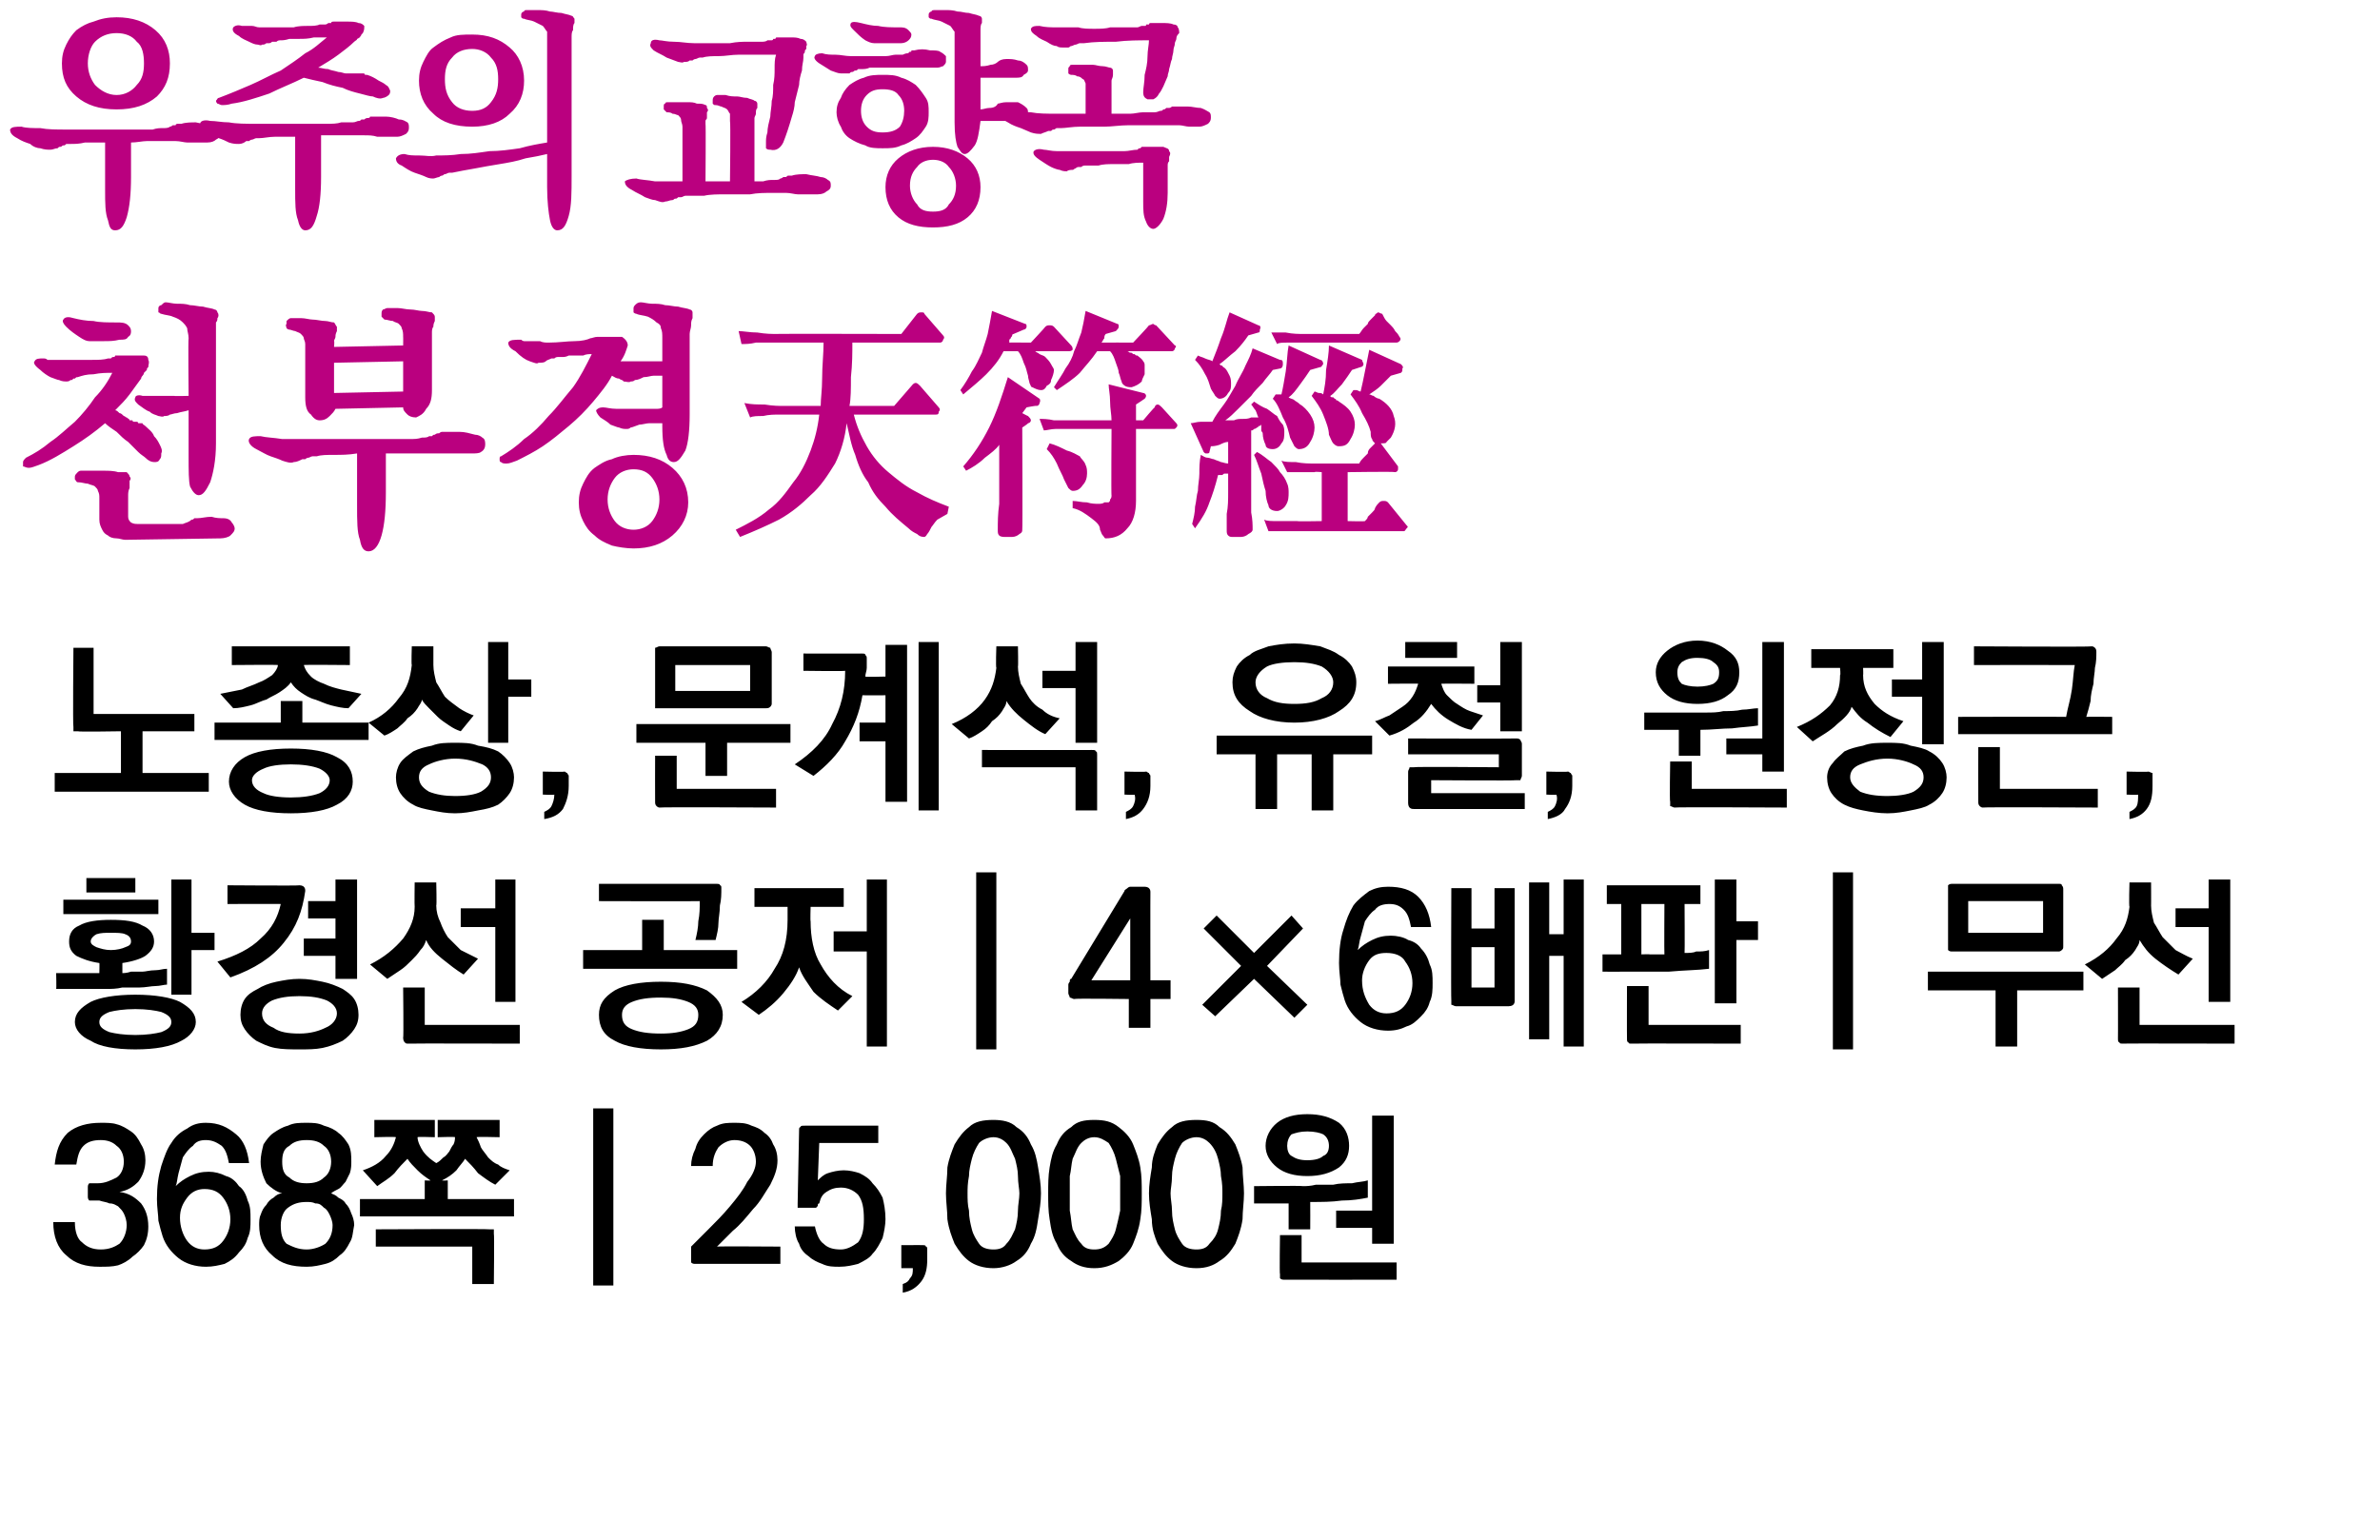
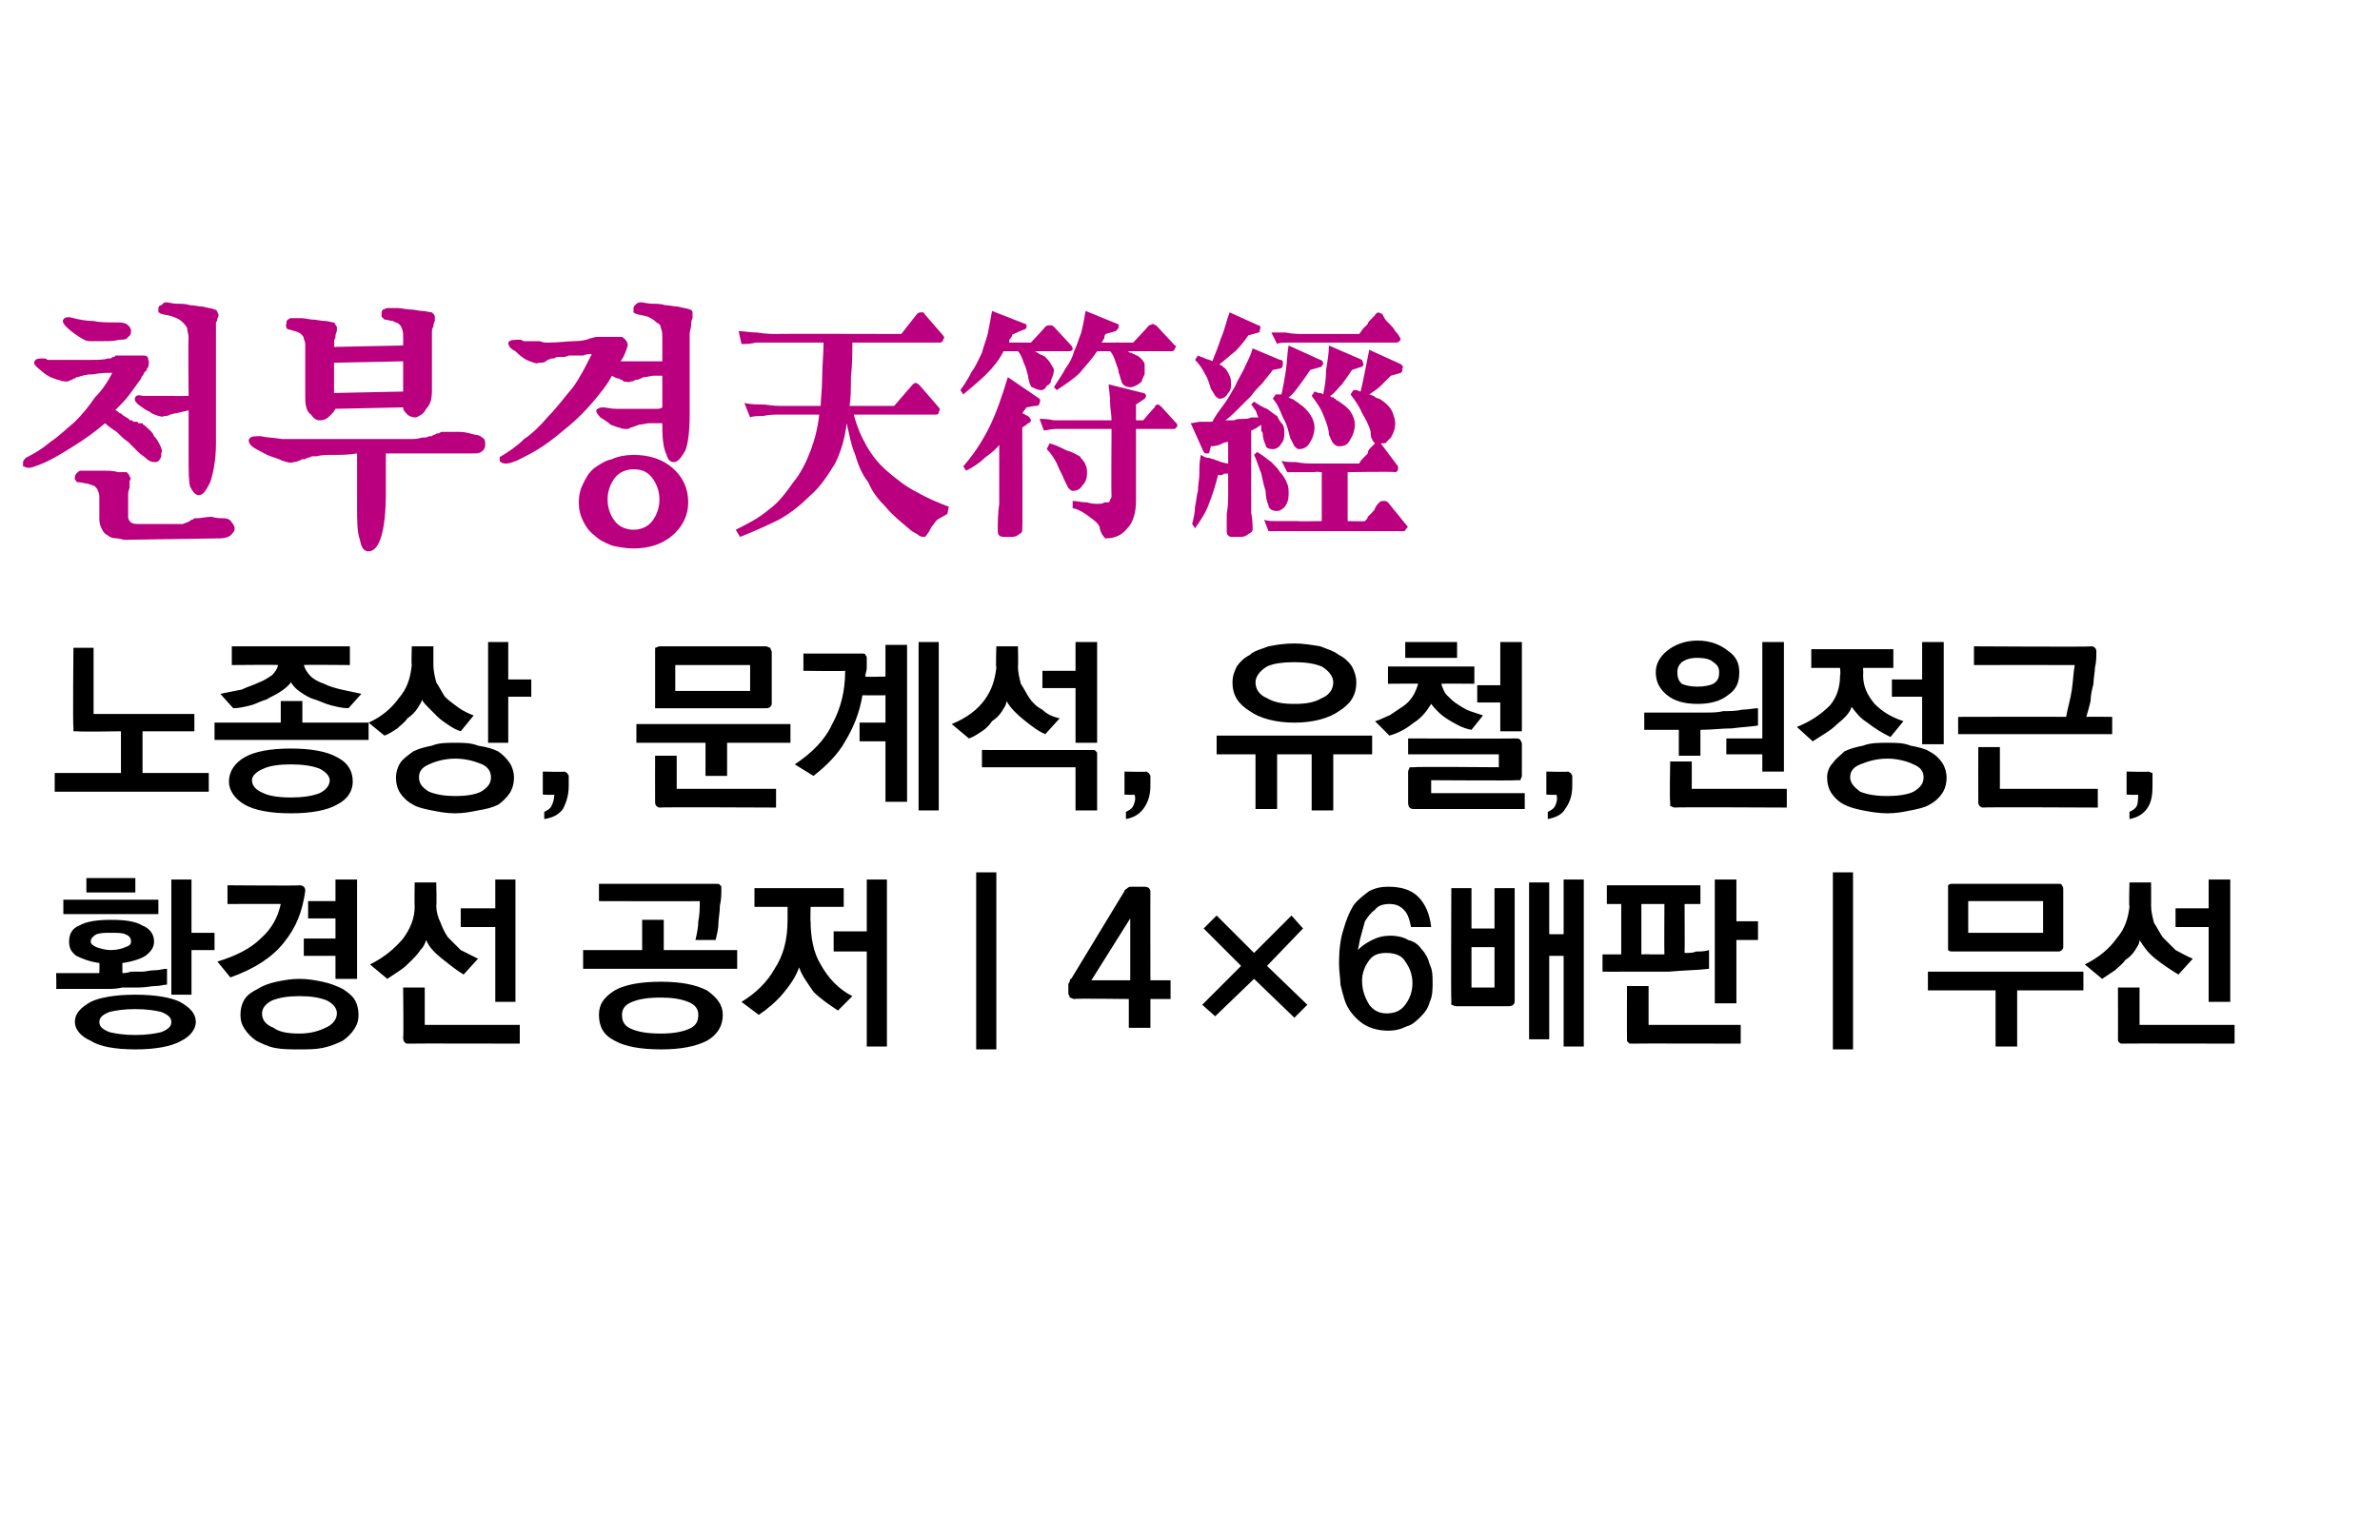
<svg xmlns="http://www.w3.org/2000/svg" version="1.1" width="165.3px" height="107px" viewBox="0 0 165.3 107">
  <desc>, , , , 4 6 368 25,000</desc>
  <defs />
  <g id="Polygon36494">
-     <path d="M 6.1 83.1 C 6.1 83.1 6.1 82.5 6.1 82.5 C 6.1 82.4 6.1 82.3 6.2 82.2 C 6.2 82.2 6.3 82.2 6.4 82.2 C 6.4 82.2 6.8 82.2 6.8 82.2 C 7.3 82.2 7.7 82 8.1 81.8 C 8.4 81.6 8.6 81.2 8.6 80.7 C 8.6 80.2 8.4 79.8 8.1 79.6 C 7.8 79.3 7.4 79.2 7 79.2 C 6.5 79.2 6.1 79.3 5.8 79.6 C 5.5 79.9 5.4 80.3 5.3 80.9 C 5.3 80.9 3.8 80.9 3.8 80.9 C 3.9 80 4.1 79.3 4.7 78.7 C 5.3 78.2 6.1 78 7 78 C 7.4 78 7.8 78 8.1 78.1 C 8.5 78.2 8.8 78.4 9.1 78.6 C 9.4 78.8 9.6 79.1 9.8 79.5 C 10 79.8 10.1 80.2 10.1 80.6 C 10.1 81.2 9.9 81.7 9.6 82.1 C 9.3 82.4 8.9 82.7 8.3 82.8 C 9 82.9 9.4 83.2 9.8 83.6 C 10.1 84 10.3 84.5 10.3 85.2 C 10.3 85.7 10.2 86.1 10 86.5 C 9.8 86.8 9.5 87.1 9.2 87.3 C 8.9 87.6 8.5 87.8 8.2 87.9 C 7.8 88 7.4 88 6.9 88 C 6 88 5.2 87.8 4.6 87.2 C 4 86.7 3.7 85.9 3.7 84.9 C 3.7 84.9 5.2 84.9 5.2 84.9 C 5.2 85.6 5.4 86.1 5.7 86.3 C 6 86.6 6.4 86.8 7 86.8 C 7.6 86.8 8 86.6 8.3 86.4 C 8.6 86.1 8.8 85.6 8.8 85.1 C 8.8 84.8 8.7 84.5 8.6 84.3 C 8.5 84.1 8.4 84 8.2 83.8 C 8 83.7 7.9 83.6 7.6 83.6 C 7.4 83.5 7.2 83.5 6.9 83.4 C 6.9 83.4 6.4 83.4 6.4 83.4 C 6.3 83.4 6.2 83.4 6.2 83.4 C 6.1 83.3 6.1 83.2 6.1 83.1 Z M 14.2 82.6 C 13.7 82.6 13.3 82.8 13 83.2 C 12.7 83.6 12.5 84 12.5 84.6 C 12.5 85.2 12.7 85.8 13 86.2 C 13.3 86.6 13.7 86.8 14.2 86.8 C 14.8 86.8 15.2 86.6 15.5 86.2 C 15.8 85.8 16 85.3 16 84.7 C 16 84.1 15.8 83.6 15.5 83.2 C 15.2 82.8 14.8 82.6 14.2 82.6 Z M 10.9 83.3 C 10.9 82.4 11 81.7 11.2 81 C 11.4 80.4 11.6 79.8 11.9 79.4 C 12.2 78.9 12.6 78.6 13 78.4 C 13.4 78.1 13.8 78 14.3 78 C 15.2 78 15.8 78.3 16.4 78.8 C 16.9 79.2 17.2 79.9 17.3 80.8 C 17.3 80.8 15.9 80.8 15.9 80.8 C 15.8 80.3 15.7 79.9 15.4 79.6 C 15.1 79.4 14.8 79.2 14.3 79.2 C 13.9 79.2 13.6 79.3 13.4 79.6 C 13.1 79.8 12.9 80.1 12.7 80.4 C 12.6 80.8 12.5 81.1 12.4 81.5 C 12.3 81.9 12.3 82.2 12.2 82.4 C 12.5 82.1 12.8 81.9 13.2 81.7 C 13.6 81.5 14 81.4 14.5 81.4 C 14.9 81.4 15.3 81.5 15.7 81.7 C 16.1 81.8 16.4 82.1 16.6 82.4 C 16.9 82.6 17.1 83 17.2 83.4 C 17.4 83.8 17.4 84.2 17.4 84.7 C 17.4 85.2 17.4 85.6 17.2 86 C 17.1 86.4 16.9 86.7 16.6 87 C 16.3 87.4 16 87.6 15.6 87.8 C 15.2 87.9 14.8 88 14.3 88 C 13.6 88 12.9 87.8 12.4 87.4 C 11.9 87 11.5 86.5 11.3 85.9 C 11.2 85.6 11.1 85.2 11 84.8 C 11 84.4 10.9 83.9 10.9 83.3 Z M 21.3 82.2 C 21.8 82.2 22.2 82.1 22.5 81.8 C 22.8 81.6 23 81.2 23 80.7 C 23 80.2 22.8 79.8 22.5 79.6 C 22.2 79.3 21.8 79.2 21.3 79.2 C 20.8 79.2 20.4 79.3 20.1 79.6 C 19.7 79.8 19.6 80.2 19.6 80.7 C 19.6 81.2 19.7 81.6 20.1 81.8 C 20.4 82.1 20.8 82.2 21.3 82.2 Z M 21.3 86.8 C 21.8 86.8 22.3 86.6 22.6 86.4 C 22.9 86.1 23.1 85.7 23.1 85.1 C 23.1 84.9 23 84.6 22.9 84.4 C 22.8 84.2 22.7 84 22.5 83.9 C 22.3 83.7 22.2 83.6 21.9 83.6 C 21.7 83.5 21.5 83.5 21.3 83.5 C 20.8 83.5 20.4 83.6 20 83.9 C 19.7 84.1 19.5 84.6 19.5 85.1 C 19.5 85.7 19.6 86.1 19.9 86.4 C 20.3 86.6 20.7 86.8 21.3 86.8 Z M 23 82.9 C 23.2 83 23.3 83 23.5 83.2 C 23.7 83.3 23.9 83.4 24 83.6 C 24.2 83.8 24.3 84 24.4 84.3 C 24.5 84.5 24.6 84.8 24.6 85.1 C 24.5 85.6 24.5 86 24.3 86.3 C 24.1 86.7 23.9 87 23.6 87.2 C 23.3 87.5 23 87.7 22.6 87.8 C 22.2 87.9 21.8 88 21.3 88 C 20.3 88 19.5 87.8 18.9 87.2 C 18.3 86.7 18 86 18 85.1 C 18 84.9 18 84.6 18.1 84.4 C 18.2 84.1 18.3 83.9 18.5 83.7 C 18.6 83.5 18.8 83.3 19 83.2 C 19.2 83 19.4 82.9 19.6 82.9 C 19.2 82.8 18.8 82.5 18.5 82.2 C 18.3 81.8 18.1 81.3 18.1 80.7 C 18.1 80.3 18.2 79.9 18.3 79.5 C 18.5 79.2 18.7 78.9 19 78.7 C 19.3 78.5 19.6 78.3 20 78.2 C 20.4 78 20.8 78 21.3 78 C 21.7 78 22.1 78 22.5 78.2 C 22.9 78.3 23.3 78.5 23.5 78.7 C 23.8 78.9 24 79.2 24.2 79.5 C 24.4 79.9 24.4 80.3 24.4 80.7 C 24.4 80.9 24.4 81.2 24.3 81.5 C 24.2 81.7 24.1 81.9 24 82.1 C 23.8 82.3 23.7 82.5 23.5 82.6 C 23.3 82.7 23.1 82.8 23 82.9 Z M 26 77.8 L 30.2 77.8 L 30.2 79 C 30.2 79 28.97 78.96 29 79 C 29 79.3 29.2 79.7 29.4 80 C 29.7 80.4 30 80.6 30.3 80.8 C 30.5 80.7 30.6 80.6 30.8 80.4 C 31 80.3 31.1 80.1 31.2 80 C 31.3 79.8 31.4 79.6 31.5 79.5 C 31.6 79.3 31.6 79.1 31.6 79 C 31.64 78.96 30.4 79 30.4 79 L 30.4 77.8 L 34.7 77.8 L 34.7 79 C 34.7 79 33.12 78.96 33.1 79 C 33.2 79.2 33.3 79.4 33.4 79.7 C 33.5 79.9 33.7 80.1 33.9 80.4 C 34.1 80.6 34.3 80.8 34.6 80.9 C 34.8 81.1 35.1 81.2 35.4 81.3 C 35.4 81.3 34.4 82.3 34.4 82.3 C 34 82.1 33.6 81.8 33.2 81.5 C 32.9 81.1 32.6 80.8 32.3 80.5 C 32.2 80.7 31.9 81 31.7 81.3 C 31.4 81.6 31.1 81.8 30.7 82 C 30.74 82.03 31.1 82 31.1 82 L 31.1 83.3 L 35.7 83.3 L 35.7 84.5 L 25 84.5 L 25 83.3 L 29.5 83.3 L 29.5 82 C 29.5 82 29.89 82.03 29.9 82 C 29.6 81.8 29.3 81.6 29 81.3 C 28.7 81 28.5 80.8 28.3 80.5 C 28 80.8 27.7 81.1 27.4 81.5 C 27 81.9 26.6 82.1 26.2 82.4 C 26.2 82.4 25.2 81.3 25.2 81.3 C 25.8 81.1 26.4 80.8 26.8 80.3 C 27.2 79.9 27.4 79.4 27.5 79 C 27.5 78.96 26 79 26 79 L 26 77.8 Z M 34 85.4 C 34.1 85.4 34.2 85.4 34.3 85.4 C 34.3 85.5 34.3 85.6 34.3 85.7 C 34.34 85.72 34.3 89.2 34.3 89.2 L 32.8 89.2 L 32.8 86.6 L 26.1 86.6 L 26.1 85.4 C 26.1 85.4 33.98 85.36 34 85.4 Z M 41.2 89.3 L 41.2 77 L 42.6 77 L 42.6 89.3 L 41.2 89.3 Z M 48 87.5 C 48 87.5 48 86.6 48 86.6 C 48.3 86.3 48.7 85.9 49.2 85.4 C 49.7 84.9 50.2 84.4 50.7 83.8 C 51.2 83.2 51.6 82.7 51.9 82.1 C 52.3 81.6 52.5 81.1 52.5 80.7 C 52.5 80.2 52.3 79.8 52.1 79.6 C 51.8 79.3 51.4 79.2 51 79.2 C 50.6 79.2 50.2 79.4 49.9 79.7 C 49.7 80 49.5 80.4 49.5 81 C 49.5 81 48 81 48 81 C 48 80.6 48.1 80.2 48.3 79.8 C 48.4 79.4 48.6 79.1 48.9 78.8 C 49.2 78.5 49.5 78.3 49.8 78.2 C 50.2 78 50.6 78 51 78 C 51.4 78 51.8 78 52.2 78.2 C 52.5 78.3 52.8 78.4 53.1 78.7 C 53.4 78.9 53.6 79.2 53.7 79.5 C 53.9 79.8 54 80.2 54 80.6 C 54 81.2 53.8 81.7 53.5 82.3 C 53.1 82.9 52.8 83.5 52.3 84 C 51.8 84.6 51.4 85.1 50.9 85.5 C 50.4 86 50.1 86.3 49.8 86.6 C 49.82 86.57 54.2 86.6 54.2 86.6 L 54.2 87.8 C 54.2 87.8 48.31 87.8 48.3 87.8 C 48.2 87.8 48.1 87.8 48 87.7 C 48 87.7 48 87.6 48 87.5 Z M 55.4 83.6 C 55.4 83.6 55.5 78.5 55.5 78.5 C 55.5 78.4 55.5 78.3 55.6 78.3 C 55.6 78.2 55.7 78.2 55.9 78.2 C 55.87 78.2 61 78.2 61 78.2 L 61 79.4 L 56.9 79.4 C 56.9 79.4 56.8 81.99 56.8 82 C 57 81.8 57.2 81.6 57.5 81.5 C 57.8 81.4 58.2 81.3 58.6 81.3 C 59 81.3 59.4 81.4 59.7 81.5 C 60.1 81.7 60.4 81.9 60.6 82.2 C 60.9 82.5 61.1 82.8 61.3 83.2 C 61.4 83.6 61.5 84.1 61.5 84.7 C 61.5 85.1 61.4 85.6 61.3 86 C 61.1 86.4 60.9 86.8 60.6 87.1 C 60.4 87.4 60 87.6 59.6 87.8 C 59.2 87.9 58.8 88 58.3 88 C 57.9 88 57.5 88 57.1 87.8 C 56.8 87.7 56.4 87.5 56.2 87.3 C 55.9 87.1 55.6 86.8 55.5 86.4 C 55.3 86.1 55.2 85.6 55.2 85.2 C 55.2 85.2 56.6 85.2 56.6 85.2 C 56.7 85.7 56.9 86.2 57.2 86.4 C 57.5 86.7 57.9 86.8 58.4 86.8 C 58.8 86.8 59.2 86.6 59.6 86.3 C 59.9 85.9 60 85.4 60 84.7 C 60 83.9 59.9 83.4 59.6 83 C 59.3 82.7 58.9 82.5 58.4 82.5 C 58 82.5 57.7 82.6 57.4 82.8 C 57.1 83 57 83.2 56.9 83.6 C 56.8 83.6 56.8 83.7 56.8 83.7 C 56.8 83.7 56.8 83.8 56.8 83.8 C 56.7 83.8 56.7 83.9 56.7 83.9 C 56.6 83.9 56.6 83.9 56.5 83.9 C 56.5 83.9 55.7 83.9 55.7 83.9 C 55.6 83.9 55.5 83.9 55.4 83.9 C 55.4 83.8 55.4 83.7 55.4 83.6 Z M 64.4 87.5 C 64.4 88.1 64.3 88.6 64 89 C 63.7 89.4 63.3 89.7 62.7 89.8 C 62.7 89.8 62.7 89.2 62.7 89.2 C 63 89.1 63.1 89 63.2 88.8 C 63.4 88.6 63.4 88.4 63.4 88.1 C 63.38 88.09 62.6 88.1 62.6 88.1 L 62.6 86.5 C 62.6 86.5 64.11 86.49 64.1 86.5 C 64.2 86.5 64.3 86.5 64.3 86.6 C 64.4 86.6 64.4 86.7 64.4 86.8 C 64.4 86.8 64.4 87.5 64.4 87.5 Z M 69 79 C 68.6 79 68.2 79.2 68 79.4 C 67.8 79.7 67.6 80.1 67.5 80.5 C 67.4 80.9 67.3 81.3 67.3 81.7 C 67.2 82.2 67.2 82.6 67.2 82.9 C 67.2 83.3 67.2 83.7 67.3 84.1 C 67.3 84.6 67.4 85 67.5 85.4 C 67.6 85.8 67.8 86.1 68 86.4 C 68.2 86.7 68.6 86.8 69 86.8 C 69.4 86.8 69.7 86.7 69.9 86.4 C 70.2 86.1 70.3 85.8 70.5 85.4 C 70.6 85 70.7 84.6 70.7 84.1 C 70.7 83.7 70.8 83.3 70.8 82.9 C 70.8 82.6 70.7 82.2 70.7 81.7 C 70.7 81.3 70.6 80.9 70.5 80.5 C 70.3 80.1 70.2 79.7 69.9 79.4 C 69.7 79.2 69.4 79 69 79 Z M 69 77.8 C 69.6 77.8 70.2 77.9 70.6 78.3 C 71.1 78.6 71.4 79 71.6 79.5 C 71.9 80 72 80.5 72.1 81.1 C 72.2 81.7 72.3 82.3 72.3 82.9 C 72.3 83.5 72.2 84.1 72.1 84.7 C 72 85.4 71.9 85.9 71.6 86.4 C 71.4 86.9 71.1 87.3 70.6 87.6 C 70.2 87.9 69.6 88.1 69 88.1 C 68.3 88.1 67.7 87.9 67.3 87.6 C 66.9 87.3 66.6 86.9 66.3 86.4 C 66.1 85.9 65.9 85.4 65.8 84.7 C 65.8 84.1 65.7 83.5 65.7 82.9 C 65.7 82.3 65.8 81.7 65.8 81.1 C 65.9 80.5 66.1 80 66.3 79.5 C 66.6 79 66.9 78.6 67.3 78.3 C 67.7 77.9 68.3 77.8 69 77.8 Z M 76 79 C 75.6 79 75.3 79.2 75.1 79.4 C 74.8 79.7 74.7 80.1 74.5 80.5 C 74.4 80.9 74.4 81.3 74.3 81.7 C 74.3 82.2 74.3 82.6 74.3 82.9 C 74.3 83.3 74.3 83.7 74.3 84.1 C 74.4 84.6 74.4 85 74.5 85.4 C 74.7 85.8 74.8 86.1 75.1 86.4 C 75.3 86.7 75.6 86.8 76 86.8 C 76.4 86.8 76.7 86.7 77 86.4 C 77.2 86.1 77.4 85.8 77.5 85.4 C 77.6 85 77.7 84.6 77.8 84.1 C 77.8 83.7 77.8 83.3 77.8 82.9 C 77.8 82.6 77.8 82.2 77.8 81.7 C 77.7 81.3 77.6 80.9 77.5 80.5 C 77.4 80.1 77.2 79.7 77 79.4 C 76.7 79.2 76.4 79 76 79 Z M 76 77.8 C 76.7 77.8 77.2 77.9 77.7 78.3 C 78.1 78.6 78.5 79 78.7 79.5 C 78.9 80 79.1 80.5 79.2 81.1 C 79.3 81.7 79.3 82.3 79.3 82.9 C 79.3 83.5 79.3 84.1 79.2 84.7 C 79.1 85.4 78.9 85.9 78.7 86.4 C 78.5 86.9 78.1 87.3 77.7 87.6 C 77.2 87.9 76.7 88.1 76 88.1 C 75.3 88.1 74.8 87.9 74.4 87.6 C 73.9 87.3 73.6 86.9 73.4 86.4 C 73.1 85.9 73 85.4 72.9 84.7 C 72.8 84.1 72.8 83.5 72.8 82.9 C 72.8 82.3 72.8 81.7 72.9 81.1 C 73 80.5 73.1 80 73.4 79.5 C 73.6 79 73.9 78.6 74.4 78.3 C 74.8 77.9 75.3 77.8 76 77.8 Z M 83.1 79 C 82.7 79 82.3 79.2 82.1 79.4 C 81.9 79.7 81.7 80.1 81.6 80.5 C 81.5 80.9 81.4 81.3 81.4 81.7 C 81.4 82.2 81.3 82.6 81.3 82.9 C 81.3 83.3 81.4 83.7 81.4 84.1 C 81.4 84.6 81.5 85 81.6 85.4 C 81.7 85.8 81.9 86.1 82.1 86.4 C 82.3 86.7 82.7 86.8 83.1 86.8 C 83.5 86.8 83.8 86.7 84 86.4 C 84.3 86.1 84.5 85.8 84.6 85.4 C 84.7 85 84.8 84.6 84.8 84.1 C 84.9 83.7 84.9 83.3 84.9 82.9 C 84.9 82.6 84.9 82.2 84.8 81.7 C 84.8 81.3 84.7 80.9 84.6 80.5 C 84.5 80.1 84.3 79.7 84 79.4 C 83.8 79.2 83.5 79 83.1 79 Z M 83.1 77.8 C 83.8 77.8 84.3 77.9 84.7 78.3 C 85.2 78.6 85.5 79 85.8 79.5 C 86 80 86.2 80.5 86.3 81.1 C 86.3 81.7 86.4 82.3 86.4 82.9 C 86.4 83.5 86.3 84.1 86.3 84.7 C 86.2 85.4 86 85.9 85.8 86.4 C 85.5 86.9 85.2 87.3 84.7 87.6 C 84.3 87.9 83.8 88.1 83.1 88.1 C 82.4 88.1 81.8 87.9 81.4 87.6 C 81 87.3 80.7 86.9 80.4 86.4 C 80.2 85.9 80 85.4 80 84.7 C 79.9 84.1 79.8 83.5 79.8 82.9 C 79.8 82.3 79.9 81.7 80 81.1 C 80 80.5 80.2 80 80.4 79.5 C 80.7 79 81 78.6 81.4 78.3 C 81.8 77.9 82.4 77.8 83.1 77.8 Z M 95.3 86.4 L 95.3 85.3 L 92.8 85.3 L 92.8 84.1 L 95.3 84.1 L 95.3 77.5 L 96.8 77.5 L 96.8 86.4 L 95.3 86.4 Z M 89.5 85.4 L 89.5 83.6 L 87.1 83.6 L 87.1 82.4 C 87.1 82.4 90.46 82.36 90.5 82.4 C 90.7 82.4 91 82.4 91.4 82.3 C 91.8 82.3 92.2 82.3 92.6 82.3 C 93 82.2 93.5 82.2 93.9 82.2 C 94.3 82.1 94.7 82.1 95 82 C 95 82 95 83.2 95 83.2 C 94.5 83.3 93.9 83.4 93.2 83.4 C 92.5 83.5 91.8 83.5 91 83.5 C 91.01 83.53 91 85.4 91 85.4 L 89.5 85.4 Z M 89.2 88.9 C 89.1 88.9 89 88.9 88.9 88.8 C 88.9 88.8 88.9 88.7 88.9 88.5 C 88.86 88.54 88.9 85.8 88.9 85.8 L 90.4 85.8 L 90.4 87.7 L 97 87.7 L 97 88.9 C 97 88.9 89.21 88.91 89.2 88.9 Z M 87.9 79.6 C 87.9 79 88.2 78.4 88.7 78 C 89.2 77.6 89.9 77.4 90.8 77.4 C 91.7 77.4 92.4 77.6 93 78 C 93.5 78.4 93.7 79 93.7 79.6 C 93.7 80.2 93.5 80.7 93 81.1 C 92.4 81.5 91.7 81.7 90.8 81.7 C 89.9 81.7 89.2 81.5 88.7 81.1 C 88.2 80.7 87.9 80.2 87.9 79.6 Z M 89.4 79.6 C 89.4 79.9 89.5 80.2 89.7 80.3 C 90 80.5 90.3 80.6 90.8 80.6 C 91.3 80.6 91.7 80.5 91.9 80.3 C 92.2 80.2 92.3 79.9 92.3 79.6 C 92.3 79.3 92.2 79 91.9 78.8 C 91.7 78.7 91.3 78.6 90.8 78.6 C 90.3 78.6 90 78.7 89.7 78.8 C 89.5 79 89.4 79.3 89.4 79.6 Z " stroke="none" fill="#000" />
-   </g>
+     </g>
  <g id="Polygon36493">
    <path d="M 4.4 62.5 L 11 62.5 L 11 63.5 L 4.4 63.5 L 4.4 62.5 Z M 6 61 L 9.4 61 L 9.4 62 L 6 62 L 6 61 Z M 6.9 66.9 C 6.2 66.8 5.7 66.6 5.3 66.4 C 4.9 66.1 4.8 65.8 4.8 65.4 C 4.8 64.9 5 64.5 5.5 64.3 C 6 64 6.8 63.9 7.7 63.9 C 8.7 63.9 9.4 64 9.9 64.3 C 10.4 64.5 10.7 64.9 10.7 65.4 C 10.7 65.8 10.5 66.1 10.1 66.4 C 9.8 66.6 9.2 66.8 8.5 66.9 C 8.5 66.9 8.5 67.6 8.5 67.6 C 8.6 67.6 8.8 67.6 9.1 67.5 C 9.3 67.5 9.6 67.5 9.9 67.5 C 10.1 67.5 10.4 67.4 10.8 67.4 C 11.1 67.4 11.3 67.3 11.6 67.3 C 11.6 67.3 11.6 68.4 11.6 68.4 C 11.4 68.4 11.1 68.5 10.8 68.5 C 10.5 68.5 10.1 68.6 9.7 68.6 C 9.3 68.6 9 68.6 8.5 68.6 C 8.1 68.7 7.7 68.7 7.4 68.7 C 7.3 68.7 7.1 68.7 6.8 68.7 C 6.6 68.7 6.3 68.7 6 68.7 C 5.7 68.7 5.4 68.7 5 68.7 C 4.6 68.7 4.3 68.7 3.9 68.7 C 3.93 68.69 3.9 67.6 3.9 67.6 L 6.9 67.6 C 6.9 67.6 6.92 66.88 6.9 66.9 Z M 14.9 66 L 13.3 66 L 13.3 69.1 L 11.9 69.1 L 11.9 61.1 L 13.3 61.1 L 13.3 64.8 L 14.9 64.8 L 14.9 66 Z M 9.4 72.9 C 8 72.9 6.9 72.7 6.3 72.3 C 5.6 72 5.2 71.5 5.2 71 C 5.2 70.4 5.6 70 6.3 69.6 C 6.9 69.3 8 69.1 9.4 69.1 C 10.8 69.1 11.9 69.3 12.5 69.6 C 13.2 70 13.6 70.4 13.6 71 C 13.6 71.5 13.2 72 12.6 72.3 C 11.9 72.7 10.8 72.9 9.4 72.9 Z M 9.4 70.1 C 8.6 70.1 8 70.2 7.6 70.3 C 7.1 70.5 6.9 70.7 6.9 71 C 6.9 71.3 7.1 71.5 7.6 71.7 C 8 71.8 8.6 71.9 9.4 71.9 C 10.2 71.9 10.8 71.8 11.2 71.7 C 11.7 71.5 11.9 71.3 11.9 71 C 11.9 70.7 11.7 70.5 11.2 70.3 C 10.8 70.2 10.2 70.1 9.4 70.1 Z M 7.7 64.8 C 7.3 64.8 7 64.8 6.7 64.9 C 6.5 65 6.3 65.2 6.3 65.4 C 6.3 65.6 6.5 65.7 6.7 65.8 C 7 65.9 7.3 66 7.7 66 C 8.1 66 8.5 65.9 8.7 65.8 C 9 65.7 9.1 65.6 9.1 65.4 C 9.1 65.2 9 65 8.7 64.9 C 8.5 64.8 8.1 64.8 7.7 64.8 Z M 20.8 68 C 21.4 68 21.9 68.1 22.4 68.2 C 22.9 68.3 23.4 68.5 23.8 68.7 C 24.1 68.9 24.4 69.1 24.6 69.4 C 24.8 69.7 24.9 70.1 24.9 70.5 C 24.9 70.9 24.8 71.2 24.6 71.5 C 24.4 71.8 24.1 72.1 23.8 72.3 C 23.4 72.5 22.9 72.7 22.4 72.8 C 21.9 72.9 21.4 72.9 20.8 72.9 C 20.2 72.9 19.6 72.9 19.1 72.8 C 18.6 72.7 18.2 72.5 17.8 72.3 C 17.5 72.1 17.2 71.8 17 71.5 C 16.8 71.2 16.7 70.9 16.7 70.5 C 16.7 70.1 16.8 69.7 17 69.4 C 17.2 69.1 17.5 68.9 17.9 68.7 C 18.2 68.5 18.7 68.3 19.2 68.2 C 19.7 68.1 20.2 68 20.8 68 Z M 20.8 69.2 C 20 69.2 19.4 69.3 18.9 69.5 C 18.5 69.7 18.2 70 18.2 70.4 C 18.2 70.9 18.5 71.2 19 71.4 C 19.4 71.7 20 71.8 20.8 71.8 C 21.6 71.8 22.2 71.6 22.6 71.4 C 23.1 71.2 23.4 70.8 23.4 70.4 C 23.4 70 23.1 69.7 22.7 69.5 C 22.2 69.3 21.6 69.2 20.8 69.2 Z M 20.8 61.5 C 21 61.5 21.1 61.6 21.1 61.6 C 21.2 61.7 21.2 61.8 21.2 61.9 C 21 63.3 20.6 64.4 19.7 65.5 C 18.9 66.5 17.7 67.3 16 67.9 C 16 67.9 15.1 66.8 15.1 66.8 C 16.4 66.4 17.4 65.9 18.1 65.2 C 18.9 64.5 19.3 63.7 19.5 62.8 C 19.55 62.79 15.8 62.8 15.8 62.8 L 15.8 61.5 C 15.8 61.5 20.83 61.54 20.8 61.5 Z M 23.3 68 L 23.3 66.4 L 21.1 66.4 L 21.1 65.2 L 23.3 65.2 L 23.3 63.8 L 21.4 63.8 L 21.4 62.6 L 23.3 62.6 L 23.3 61.1 L 24.8 61.1 L 24.8 68 L 23.3 68 Z M 30.3 61.3 C 30.3 61.3 30.34 62.93 30.3 62.9 C 30.3 63.3 30.4 63.7 30.6 64.1 C 30.7 64.4 30.9 64.8 31.1 65.1 C 31.4 65.4 31.7 65.7 32 66 C 32.4 66.2 32.8 66.4 33.2 66.6 C 33.2 66.6 32.2 67.7 32.2 67.7 C 31.7 67.4 31.2 67 30.7 66.6 C 30.2 66.2 29.8 65.8 29.6 65.3 C 29.5 65.6 29.4 65.8 29.2 66 C 29 66.3 28.8 66.5 28.6 66.7 C 28.3 67 28.1 67.2 27.8 67.4 C 27.5 67.6 27.2 67.8 26.9 68 C 26.9 68 25.7 67 25.7 67 C 26.7 66.5 27.4 65.9 28 65.2 C 28.5 64.5 28.8 63.8 28.8 63 C 28.78 62.96 28.8 61.3 28.8 61.3 L 30.3 61.3 Z M 35.8 61.1 L 35.8 69.6 L 34.4 69.6 L 34.4 64.4 L 32 64.4 L 32 63.1 L 34.4 63.1 L 34.4 61.1 L 35.8 61.1 Z M 28.4 72.5 C 28.2 72.5 28.2 72.5 28.1 72.4 C 28.1 72.4 28 72.3 28 72.1 C 28.04 72.12 28 68.6 28 68.6 L 29.5 68.6 L 29.5 71.2 L 36.1 71.2 L 36.1 72.5 C 36.1 72.5 28.39 72.48 28.4 72.5 Z M 46.1 63.9 L 46.1 66 L 51.2 66 L 51.2 67.3 L 40.5 67.3 L 40.5 66 L 44.6 66 L 44.6 63.9 L 46.1 63.9 Z M 45.9 68.2 C 47.3 68.2 48.3 68.4 49.1 68.8 C 49.8 69.3 50.2 69.8 50.2 70.5 C 50.2 71.3 49.8 71.9 49.1 72.3 C 48.3 72.7 47.3 72.9 45.9 72.9 C 44.5 72.9 43.4 72.7 42.7 72.3 C 41.9 71.9 41.6 71.3 41.6 70.5 C 41.6 69.8 41.9 69.3 42.7 68.8 C 43.4 68.4 44.5 68.2 45.9 68.2 Z M 45.9 69.3 C 45 69.3 44.4 69.4 43.9 69.6 C 43.4 69.8 43.2 70.1 43.2 70.5 C 43.2 71 43.4 71.3 43.9 71.5 C 44.4 71.7 45 71.8 45.9 71.8 C 46.7 71.8 47.3 71.7 47.8 71.5 C 48.3 71.3 48.5 71 48.5 70.5 C 48.5 70.1 48.3 69.8 47.8 69.6 C 47.3 69.4 46.7 69.3 45.9 69.3 Z M 49.7 61.4 C 49.7 61.4 49.75 61.37 49.7 61.4 C 49.9 61.4 50 61.4 50 61.5 C 50.1 61.5 50.1 61.6 50.1 61.7 C 50.1 62.1 50.1 62.5 50 62.9 C 50 63.4 49.9 63.8 49.9 64.1 C 49.9 64.5 49.8 64.9 49.7 65.3 C 49.7 65.3 48.3 65.3 48.3 65.3 C 48.4 64.9 48.5 64.4 48.5 64 C 48.6 63.5 48.6 63.1 48.6 62.6 C 48.59 62.62 41.6 62.6 41.6 62.6 L 41.6 61.4 L 49.7 61.4 Z M 52.4 61.7 L 58.6 61.7 L 58.6 63 L 56.3 63 C 56.3 63 56.27 63.98 56.3 64 C 56.3 65.1 56.5 66.2 57 67 C 57.5 67.9 58.2 68.7 59.2 69.2 C 59.2 69.2 58.2 70.2 58.2 70.2 C 57.6 69.8 57 69.4 56.5 68.9 C 56.1 68.3 55.7 67.8 55.5 67.2 C 55.3 67.8 54.9 68.4 54.4 69 C 53.9 69.6 53.3 70.1 52.7 70.5 C 52.7 70.5 51.5 69.6 51.5 69.6 C 52.5 69 53.3 68.2 53.8 67.3 C 54.4 66.4 54.7 65.3 54.7 63.9 C 54.7 63.92 54.7 63 54.7 63 L 52.4 63 L 52.4 61.7 Z M 61.6 61.1 L 61.6 72.7 L 60.2 72.7 L 60.2 66.1 L 57.9 66.1 L 57.9 64.7 L 60.2 64.7 L 60.2 61.1 L 61.6 61.1 Z M 67.8 72.9 L 67.8 60.6 L 69.2 60.6 L 69.2 72.9 L 67.8 72.9 Z M 78.5 64.1 L 78.5 63.8 L 75.8 68.1 L 78.5 68.1 L 78.5 64.1 Z M 79.9 62 C 79.89 61.98 79.9 68.1 79.9 68.1 L 81.3 68.1 L 81.3 69.4 L 79.9 69.4 L 79.9 71.4 L 78.4 71.4 L 78.4 69.4 C 78.4 69.4 74.6 69.35 74.6 69.4 C 74.5 69.4 74.4 69.3 74.3 69.3 C 74.3 69.2 74.2 69.1 74.2 69 C 74.2 69 74.2 68.4 74.2 68.4 C 74.2 68.3 74.3 68.2 74.3 68.2 C 74.3 68.1 74.3 68 74.4 68 C 74.4 68 78.1 61.9 78.1 61.9 C 78.1 61.8 78.2 61.8 78.3 61.7 C 78.3 61.7 78.4 61.6 78.5 61.6 C 78.5 61.6 79.5 61.6 79.5 61.6 C 79.7 61.6 79.8 61.7 79.8 61.7 C 79.9 61.8 79.9 61.9 79.9 62 Z M 90.8 69.8 L 89.9 70.7 L 87.1 68 L 84.4 70.6 L 83.5 69.8 L 86.2 67.1 L 83.6 64.5 L 84.5 63.6 L 87.1 66.2 L 89.7 63.6 L 90.5 64.5 L 88 67.1 L 90.8 69.8 Z M 96.3 66.2 C 95.8 66.2 95.4 66.3 95.1 66.7 C 94.8 67.1 94.6 67.6 94.6 68.1 C 94.6 68.8 94.8 69.3 95.1 69.8 C 95.4 70.2 95.8 70.4 96.3 70.4 C 96.9 70.4 97.3 70.2 97.6 69.8 C 97.9 69.4 98.1 68.9 98.1 68.3 C 98.1 67.7 97.9 67.2 97.6 66.8 C 97.4 66.4 96.9 66.2 96.3 66.2 Z M 93 66.9 C 93 66 93.1 65.2 93.3 64.6 C 93.5 63.9 93.7 63.4 94 62.9 C 94.3 62.5 94.7 62.2 95.1 61.9 C 95.5 61.7 95.9 61.6 96.4 61.6 C 97.3 61.6 98 61.8 98.5 62.3 C 99 62.8 99.3 63.5 99.4 64.4 C 99.4 64.4 98 64.4 98 64.4 C 97.9 63.9 97.8 63.5 97.5 63.2 C 97.2 62.9 96.9 62.8 96.5 62.8 C 96.1 62.8 95.7 62.9 95.5 63.2 C 95.2 63.4 95 63.7 94.8 64 C 94.7 64.4 94.6 64.7 94.5 65.1 C 94.4 65.4 94.4 65.7 94.3 66 C 94.6 65.7 94.9 65.5 95.3 65.3 C 95.7 65.1 96.1 65 96.6 65 C 97 65 97.5 65.1 97.8 65.3 C 98.2 65.4 98.5 65.6 98.7 65.9 C 99 66.2 99.2 66.6 99.3 67 C 99.5 67.4 99.5 67.8 99.5 68.3 C 99.5 68.7 99.5 69.2 99.3 69.6 C 99.2 70 99 70.3 98.7 70.6 C 98.4 70.9 98.1 71.2 97.7 71.3 C 97.3 71.5 96.9 71.6 96.4 71.6 C 95.7 71.6 95 71.4 94.5 71 C 94 70.6 93.6 70.1 93.4 69.5 C 93.3 69.2 93.2 68.8 93.1 68.4 C 93.1 68 93 67.5 93 66.9 Z M 103.8 68.6 L 103.8 65.8 L 102.2 65.8 L 102.2 68.6 L 103.8 68.6 Z M 100.8 69.5 C 100.77 69.49 100.8 61.7 100.8 61.7 L 102.2 61.7 L 102.2 64.5 L 103.8 64.5 L 103.8 61.7 L 105.2 61.7 C 105.2 61.7 105.2 69.49 105.2 69.5 C 105.2 69.6 105.2 69.7 105.1 69.8 C 105.1 69.8 105 69.9 104.8 69.9 C 104.8 69.9 101.1 69.9 101.1 69.9 C 101 69.9 100.9 69.8 100.8 69.8 C 100.8 69.7 100.8 69.6 100.8 69.5 Z M 106.2 72.2 L 106.2 61.3 L 107.6 61.3 L 107.6 64.9 L 108.6 64.9 L 108.6 61.1 L 110 61.1 L 110 72.7 L 108.6 72.7 L 108.6 66.4 L 107.6 66.4 L 107.6 72.2 L 106.2 72.2 Z M 115.6 66.3 C 115.58 66.27 115.6 62.8 115.6 62.8 L 114 62.8 L 114 66.3 C 114 66.3 114.56 66.28 114.6 66.3 C 114.7 66.3 114.8 66.3 115 66.3 C 115.2 66.3 115.4 66.3 115.6 66.3 Z M 111.3 66.3 L 112.6 66.3 L 112.6 62.8 L 111.6 62.8 L 111.6 61.5 L 118.1 61.5 L 118.1 62.8 L 117 62.8 C 117 62.8 117.02 66.21 117 66.2 C 117.3 66.2 117.6 66.2 117.8 66.1 C 118.1 66.1 118.4 66.1 118.7 66 C 118.7 66 118.7 67.3 118.7 67.3 C 117.9 67.4 117 67.4 115.9 67.5 C 114.9 67.5 113.8 67.5 112.6 67.5 C 112.61 67.51 111.3 67.5 111.3 67.5 L 111.3 66.3 Z M 120.6 61.1 L 120.6 64 L 122.1 64 L 122.1 65.3 L 120.6 65.3 L 120.6 69.7 L 119.1 69.7 L 119.1 61.1 L 120.6 61.1 Z M 113.3 72.5 C 113.2 72.5 113.1 72.5 113.1 72.4 C 113 72.4 113 72.3 113 72.1 C 112.99 72.12 113 68.5 113 68.5 L 114.5 68.5 L 114.5 71.2 L 120.9 71.2 L 120.9 72.5 C 120.9 72.5 113.34 72.48 113.3 72.5 Z M 127.3 72.9 L 127.3 60.6 L 128.7 60.6 L 128.7 72.9 L 127.3 72.9 Z M 141.9 64.8 L 141.9 62.6 L 136.7 62.6 L 136.7 64.8 L 141.9 64.8 Z M 135.6 61.4 C 135.6 61.4 143 61.4 143 61.4 C 143.1 61.4 143.2 61.4 143.2 61.5 C 143.3 61.6 143.3 61.7 143.3 61.8 C 143.3 61.8 143.3 65.7 143.3 65.7 C 143.3 65.9 143.3 65.9 143.2 66 C 143.2 66 143.1 66.1 143 66.1 C 143 66.1 135.6 66.1 135.6 66.1 C 135.5 66.1 135.4 66.1 135.3 66 C 135.3 66 135.3 65.9 135.3 65.7 C 135.3 65.7 135.3 61.8 135.3 61.8 C 135.3 61.7 135.3 61.6 135.3 61.5 C 135.4 61.4 135.5 61.4 135.6 61.4 Z M 138.6 72.7 L 138.6 68.8 L 133.9 68.8 L 133.9 67.5 L 144.7 67.5 L 144.7 68.8 L 140.1 68.8 L 140.1 72.7 L 138.6 72.7 Z M 149.4 61.3 C 149.4 61.3 149.41 62.93 149.4 62.9 C 149.4 63.3 149.5 63.7 149.6 64.1 C 149.8 64.4 150 64.8 150.2 65.1 C 150.5 65.4 150.8 65.7 151.1 66 C 151.5 66.2 151.8 66.4 152.3 66.6 C 152.3 66.6 151.3 67.7 151.3 67.7 C 150.8 67.4 150.2 67 149.7 66.6 C 149.2 66.2 148.9 65.8 148.6 65.3 C 148.6 65.6 148.4 65.8 148.3 66 C 148.1 66.3 147.9 66.5 147.6 66.7 C 147.4 67 147.1 67.2 146.9 67.4 C 146.6 67.6 146.3 67.8 146 68 C 146 68 144.8 67 144.8 67 C 145.8 66.5 146.5 65.9 147 65.2 C 147.6 64.5 147.8 63.8 147.9 63 C 147.85 62.96 147.9 61.3 147.9 61.3 L 149.4 61.3 Z M 154.9 61.1 L 154.9 69.6 L 153.4 69.6 L 153.4 64.4 L 151.1 64.4 L 151.1 63.1 L 153.4 63.1 L 153.4 61.1 L 154.9 61.1 Z M 147.5 72.5 C 147.3 72.5 147.2 72.5 147.2 72.4 C 147.1 72.4 147.1 72.3 147.1 72.1 C 147.11 72.12 147.1 68.6 147.1 68.6 L 148.6 68.6 L 148.6 71.2 L 155.2 71.2 L 155.2 72.5 C 155.2 72.5 147.46 72.48 147.5 72.5 Z " stroke="none" fill="#000" />
  </g>
  <g id="Polygon36492">
    <path d="M 5.4 50.8 C 5.3 50.8 5.2 50.8 5.1 50.8 C 5.1 50.7 5.1 50.6 5.1 50.5 C 5.05 50.48 5.1 45 5.1 45 L 6.5 45 L 6.5 49.6 L 13.5 49.6 L 13.5 50.8 L 9.9 50.8 L 9.9 53.7 L 14.5 53.7 L 14.5 55 L 3.8 55 L 3.8 53.7 L 8.4 53.7 L 8.4 50.8 C 8.4 50.8 5.4 50.85 5.4 50.8 Z M 20.2 52 C 21.6 52 22.7 52.2 23.4 52.6 C 24.2 53 24.5 53.6 24.5 54.3 C 24.5 54.9 24.2 55.5 23.4 55.9 C 22.7 56.3 21.6 56.5 20.2 56.5 C 18.8 56.5 17.7 56.3 17 55.9 C 16.3 55.5 15.9 54.9 15.9 54.3 C 15.9 53.6 16.3 53 17 52.6 C 17.7 52.2 18.8 52 20.2 52 Z M 20.2 53.1 C 19.4 53.1 18.7 53.2 18.3 53.4 C 17.8 53.6 17.5 53.9 17.5 54.2 C 17.5 54.6 17.8 54.9 18.3 55.1 C 18.7 55.3 19.4 55.4 20.2 55.4 C 21 55.4 21.7 55.3 22.2 55.1 C 22.6 54.9 22.9 54.6 22.9 54.2 C 22.9 53.9 22.6 53.6 22.2 53.4 C 21.7 53.2 21 53.1 20.2 53.1 Z M 16.1 44.9 L 24.3 44.9 L 24.3 46.2 C 24.3 46.2 21.07 46.17 21.1 46.2 C 21.2 46.5 21.3 46.7 21.6 47 C 21.8 47.2 22.2 47.4 22.5 47.5 C 22.9 47.7 23.3 47.8 23.7 47.9 C 24.2 48 24.6 48.1 25.1 48.2 C 25.1 48.2 24.2 49.2 24.2 49.2 C 23.8 49.2 23.4 49.1 23 49 C 22.6 48.9 22.2 48.7 21.9 48.6 C 21.5 48.5 21.2 48.3 20.9 48.1 C 20.6 47.9 20.4 47.7 20.2 47.4 C 20 47.7 19.7 47.9 19.4 48.1 C 19.1 48.3 18.8 48.4 18.5 48.6 C 18.1 48.7 17.8 48.9 17.4 49 C 17 49.1 16.6 49.2 16.2 49.2 C 16.2 49.2 15.3 48.2 15.3 48.2 C 15.8 48.1 16.3 48 16.8 47.9 C 17.2 47.7 17.6 47.6 18 47.4 C 18.3 47.3 18.6 47.1 18.9 46.9 C 19.1 46.7 19.3 46.4 19.3 46.2 C 19.34 46.17 16.1 46.2 16.1 46.2 L 16.1 44.9 Z M 25.6 51.4 L 14.9 51.4 L 14.9 50.2 L 19.5 50.2 L 19.5 48.7 L 21 48.7 L 21 50.2 L 25.6 50.2 L 25.6 51.4 Z M 31.6 51.6 C 32.2 51.6 32.7 51.6 33.2 51.8 C 33.8 51.9 34.2 52 34.6 52.2 C 34.9 52.4 35.2 52.7 35.4 53 C 35.6 53.3 35.7 53.7 35.7 54 C 35.7 54.4 35.6 54.8 35.4 55.1 C 35.2 55.4 34.9 55.7 34.6 55.9 C 34.2 56.1 33.8 56.2 33.2 56.3 C 32.7 56.4 32.2 56.5 31.6 56.5 C 31 56.5 30.5 56.4 30 56.3 C 29.5 56.2 29 56.1 28.7 55.9 C 28.3 55.7 28 55.4 27.8 55.1 C 27.6 54.8 27.5 54.4 27.5 54 C 27.5 53.7 27.6 53.3 27.8 53 C 28 52.7 28.3 52.5 28.7 52.2 C 29.1 52 29.5 51.9 30 51.8 C 30.5 51.6 31 51.6 31.6 51.6 Z M 31.6 52.7 C 30.9 52.7 30.2 52.9 29.8 53.1 C 29.3 53.3 29.1 53.6 29.1 54 C 29.1 54.4 29.3 54.7 29.8 55 C 30.3 55.2 30.9 55.3 31.6 55.3 C 32.4 55.3 33 55.2 33.4 55 C 33.9 54.7 34.1 54.4 34.1 54 C 34.1 53.6 33.9 53.3 33.5 53.1 C 33 52.9 32.4 52.7 31.6 52.7 Z M 25.6 50.2 C 26.5 49.8 27.2 49.2 27.7 48.5 C 28.3 47.8 28.5 47.1 28.6 46.2 C 28.56 46.19 28.6 44.9 28.6 44.9 L 30.1 44.9 C 30.1 44.9 30.1 46.17 30.1 46.2 C 30.1 46.6 30.2 47 30.3 47.4 C 30.5 47.7 30.7 48.1 30.9 48.4 C 31.2 48.7 31.5 48.9 31.9 49.2 C 32.2 49.4 32.6 49.6 32.9 49.7 C 32.9 49.7 32 50.8 32 50.8 C 31.7 50.7 31.5 50.6 31.2 50.4 C 30.9 50.2 30.6 50 30.4 49.8 C 30.2 49.6 30 49.4 29.8 49.2 C 29.6 49 29.4 48.8 29.3 48.6 C 29.3 48.8 29.1 49 29 49.2 C 28.8 49.5 28.6 49.7 28.3 49.9 C 28.1 50.2 27.8 50.4 27.6 50.6 C 27.3 50.8 27 51 26.7 51.1 C 26.7 51.1 25.6 50.2 25.6 50.2 Z M 33.9 51.6 L 33.9 44.6 L 35.3 44.6 L 35.3 47.2 L 36.9 47.2 L 36.9 48.4 L 35.3 48.4 L 35.3 51.6 L 33.9 51.6 Z M 39.5 54.6 C 39.5 55.3 39.3 55.8 39.1 56.2 C 38.8 56.6 38.4 56.8 37.8 56.9 C 37.8 56.9 37.8 56.4 37.8 56.4 C 38 56.3 38.2 56.2 38.3 56 C 38.4 55.8 38.5 55.5 38.5 55.2 C 38.46 55.24 37.7 55.2 37.7 55.2 L 37.7 53.6 C 37.7 53.6 39.19 53.64 39.2 53.6 C 39.3 53.6 39.3 53.7 39.4 53.7 C 39.4 53.8 39.5 53.8 39.5 53.9 C 39.5 53.9 39.5 54.6 39.5 54.6 Z M 52.1 48 L 52.1 46.2 L 46.9 46.2 L 46.9 48 L 52.1 48 Z M 45.8 44.9 C 45.8 44.9 53.2 44.9 53.2 44.9 C 53.3 44.9 53.4 45 53.5 45 C 53.5 45.1 53.6 45.2 53.6 45.3 C 53.6 45.3 53.6 48.9 53.6 48.9 C 53.6 49 53.5 49.1 53.5 49.1 C 53.4 49.2 53.3 49.2 53.2 49.2 C 53.2 49.2 45.8 49.2 45.8 49.2 C 45.7 49.2 45.6 49.2 45.5 49.2 C 45.5 49.1 45.5 49 45.5 48.9 C 45.5 48.9 45.5 45.3 45.5 45.3 C 45.5 45.2 45.5 45.1 45.5 45 C 45.6 45 45.7 44.9 45.8 44.9 Z M 49 53.9 L 49 51.6 L 44.2 51.6 L 44.2 50.3 L 54.9 50.3 L 54.9 51.6 L 50.5 51.6 L 50.5 53.9 L 49 53.9 Z M 45.8 56.1 C 45.7 56.1 45.6 56 45.6 56 C 45.5 55.9 45.5 55.8 45.5 55.7 C 45.49 55.7 45.5 52.5 45.5 52.5 L 47 52.5 L 47 54.8 L 53.9 54.8 L 53.9 56.1 C 53.9 56.1 45.84 56.06 45.8 56.1 Z M 59.8 45.4 C 60 45.4 60.1 45.4 60.1 45.5 C 60.2 45.6 60.2 45.6 60.2 45.8 C 60.2 46 60.2 46.2 60.2 46.4 C 60.2 46.6 60.1 46.8 60.1 47 C 60.13 47.04 61.5 47 61.5 47 L 61.5 44.8 L 63 44.8 L 63 55.7 L 61.5 55.7 L 61.5 51.5 L 59.7 51.5 L 59.7 50.2 L 61.5 50.2 L 61.5 48.3 C 61.5 48.3 59.94 48.31 59.9 48.3 C 59.7 49.5 59.3 50.5 58.7 51.5 C 58.2 52.4 57.4 53.2 56.5 53.9 C 56.5 53.9 55.2 53.1 55.2 53.1 C 56.4 52.3 57.3 51.4 57.8 50.3 C 58.4 49.2 58.7 48 58.7 46.6 C 58.69 46.64 55.8 46.6 55.8 46.6 L 55.8 45.4 C 55.8 45.4 59.85 45.41 59.8 45.4 Z M 63.8 56.3 L 63.8 44.6 L 65.2 44.6 L 65.2 56.3 L 63.8 56.3 Z M 72.6 51 C 72.1 50.8 71.6 50.4 71.1 50 C 70.6 49.6 70.2 49.2 69.9 48.7 C 69.9 49 69.7 49.2 69.6 49.4 C 69.4 49.7 69.2 49.9 68.9 50.1 C 68.7 50.4 68.5 50.6 68.2 50.8 C 67.9 51 67.6 51.2 67.3 51.3 C 67.3 51.3 66.1 50.3 66.1 50.3 C 67.1 49.9 67.9 49.3 68.4 48.6 C 68.9 47.9 69.1 47.2 69.2 46.4 C 69.15 46.36 69.2 44.9 69.2 44.9 L 70.7 44.9 C 70.7 44.9 70.73 46.34 70.7 46.3 C 70.7 46.7 70.8 47.1 70.9 47.5 C 71.1 47.8 71.3 48.2 71.5 48.5 C 71.7 48.8 72 49.1 72.4 49.3 C 72.7 49.6 73.1 49.8 73.6 49.9 C 73.6 49.9 72.6 51 72.6 51 Z M 72.4 46.6 L 74.7 46.6 L 74.7 44.6 L 76.2 44.6 L 76.2 51.6 L 74.7 51.6 L 74.7 47.8 L 72.4 47.8 L 72.4 46.6 Z M 75.8 52.1 C 76 52.1 76.1 52.1 76.1 52.2 C 76.2 52.2 76.2 52.3 76.2 52.5 C 76.2 52.47 76.2 56.3 76.2 56.3 L 74.7 56.3 L 74.7 53.3 L 68.2 53.3 L 68.2 52.1 C 68.2 52.1 75.84 52.11 75.8 52.1 Z M 79.9 54.6 C 79.9 55.3 79.7 55.8 79.4 56.2 C 79.1 56.6 78.7 56.8 78.2 56.9 C 78.2 56.9 78.2 56.4 78.2 56.4 C 78.4 56.3 78.6 56.2 78.7 56 C 78.8 55.8 78.9 55.5 78.8 55.2 C 78.84 55.24 78.1 55.2 78.1 55.2 L 78.1 53.6 C 78.1 53.6 79.57 53.64 79.6 53.6 C 79.7 53.6 79.7 53.7 79.8 53.7 C 79.8 53.8 79.9 53.8 79.9 53.9 C 79.9 53.9 79.9 54.6 79.9 54.6 Z M 89.9 50.2 C 88.6 50.2 87.5 49.9 86.8 49.4 C 86 48.9 85.6 48.3 85.6 47.4 C 85.6 47 85.7 46.7 85.9 46.3 C 86.1 46 86.4 45.7 86.8 45.5 C 87.1 45.2 87.6 45.1 88.1 44.9 C 88.6 44.8 89.2 44.7 89.9 44.7 C 90.5 44.7 91.1 44.8 91.7 44.9 C 92.2 45.1 92.6 45.2 93 45.5 C 93.4 45.7 93.7 46 93.9 46.3 C 94.1 46.7 94.2 47 94.2 47.4 C 94.2 48.3 93.8 48.9 93 49.4 C 92.3 49.9 91.2 50.2 89.9 50.2 Z M 89.9 46 C 89.1 46 88.4 46.1 88 46.3 C 87.5 46.6 87.2 47 87.2 47.4 C 87.2 47.9 87.5 48.3 88 48.5 C 88.5 48.8 89.1 48.9 89.9 48.9 C 90.7 48.9 91.3 48.8 91.8 48.5 C 92.3 48.3 92.6 47.9 92.6 47.4 C 92.6 47 92.3 46.6 91.8 46.3 C 91.3 46.1 90.7 46 89.9 46 Z M 87.2 56.2 L 87.2 52.4 L 84.5 52.4 L 84.5 51.1 L 95.3 51.1 L 95.3 52.4 L 92.6 52.4 L 92.6 56.3 L 91.1 56.3 L 91.1 52.4 L 88.7 52.4 L 88.7 56.2 L 87.2 56.2 Z M 96.4 46.3 L 102.4 46.3 L 102.4 47.5 C 102.4 47.5 100.15 47.48 100.1 47.5 C 100.2 47.8 100.3 48.1 100.5 48.3 C 100.7 48.5 101 48.8 101.2 48.9 C 101.5 49.1 101.8 49.3 102.1 49.4 C 102.4 49.5 102.7 49.6 103 49.7 C 103 49.7 102.2 50.7 102.2 50.7 C 101.6 50.6 101.1 50.3 100.6 50 C 100.1 49.7 99.7 49.3 99.4 48.9 C 99.1 49.4 98.7 49.9 98.2 50.2 C 97.7 50.6 97.2 50.9 96.5 51.1 C 96.5 51.1 95.5 50.1 95.5 50.1 C 95.9 50 96.2 49.8 96.5 49.7 C 96.8 49.5 97.1 49.3 97.4 49.1 C 97.7 48.9 97.9 48.7 98.1 48.4 C 98.3 48.1 98.4 47.8 98.5 47.5 C 98.53 47.48 96.4 47.5 96.4 47.5 L 96.4 46.3 Z M 97.6 44.6 L 101.2 44.6 L 101.2 45.7 L 97.6 45.7 L 97.6 44.6 Z M 102.6 47.6 L 104.2 47.6 L 104.2 44.6 L 105.7 44.6 L 105.7 50.8 L 104.2 50.8 L 104.2 48.8 L 102.6 48.8 L 102.6 47.6 Z M 98.2 53.3 C 98.21 53.25 104.1 53.3 104.1 53.3 L 104.1 52.4 L 97.8 52.4 L 97.8 51.3 C 97.8 51.3 105.29 51.32 105.3 51.3 C 105.4 51.3 105.5 51.3 105.6 51.4 C 105.6 51.5 105.7 51.5 105.7 51.7 C 105.7 51.7 105.7 53.9 105.7 53.9 C 105.7 54 105.6 54.1 105.6 54.2 C 105.5 54.2 105.4 54.2 105.3 54.2 C 105.29 54.24 99.4 54.2 99.4 54.2 L 99.4 55.1 L 105.9 55.1 L 105.9 56.2 C 105.9 56.2 98.21 56.2 98.2 56.2 C 98.1 56.2 98 56.2 97.9 56.1 C 97.9 56.1 97.8 56 97.8 55.8 C 97.8 55.8 97.8 53.6 97.8 53.6 C 97.8 53.5 97.9 53.4 97.9 53.3 C 98 53.3 98.1 53.3 98.2 53.3 Z M 109.2 54.6 C 109.2 55.3 109 55.8 108.7 56.2 C 108.5 56.6 108 56.8 107.5 56.9 C 107.5 56.9 107.5 56.4 107.5 56.4 C 107.7 56.3 107.9 56.2 108 56 C 108.1 55.8 108.2 55.5 108.1 55.2 C 108.14 55.24 107.4 55.2 107.4 55.2 L 107.4 53.6 C 107.4 53.6 108.87 53.64 108.9 53.6 C 109 53.6 109 53.7 109.1 53.7 C 109.1 53.8 109.2 53.8 109.2 53.9 C 109.2 53.9 109.2 54.6 109.2 54.6 Z M 122.4 53.6 L 122.4 52.4 L 119.9 52.4 L 119.9 51.3 L 122.4 51.3 L 122.4 44.6 L 123.9 44.6 L 123.9 53.6 L 122.4 53.6 Z M 116.6 52.5 L 116.6 50.7 L 114.2 50.7 L 114.2 49.5 C 114.2 49.5 117.55 49.51 117.6 49.5 C 117.8 49.5 118.1 49.5 118.5 49.5 C 118.9 49.5 119.3 49.5 119.7 49.4 C 120.1 49.4 120.6 49.4 121 49.3 C 121.4 49.3 121.8 49.2 122.1 49.2 C 122.1 49.2 122.1 50.4 122.1 50.4 C 121.5 50.5 121 50.5 120.3 50.6 C 119.6 50.6 118.9 50.7 118.1 50.7 C 118.1 50.68 118.1 52.5 118.1 52.5 L 116.6 52.5 Z M 116.3 56.1 C 116.2 56.1 116.1 56 116 56 C 116 55.9 116 55.8 116 55.7 C 115.95 55.7 116 52.9 116 52.9 L 117.5 52.9 L 117.5 54.8 L 124.1 54.8 L 124.1 56.1 C 124.1 56.1 116.3 56.06 116.3 56.1 Z M 115 46.7 C 115 46.1 115.3 45.6 115.8 45.2 C 116.3 44.8 117 44.5 117.9 44.5 C 118.8 44.5 119.5 44.8 120 45.2 C 120.6 45.6 120.8 46.1 120.8 46.7 C 120.8 47.4 120.6 47.9 120 48.3 C 119.5 48.7 118.8 48.9 117.9 48.9 C 117 48.9 116.3 48.7 115.8 48.3 C 115.3 47.9 115 47.4 115 46.7 Z M 116.5 46.7 C 116.5 47.1 116.6 47.3 116.8 47.5 C 117 47.6 117.4 47.7 117.9 47.7 C 118.4 47.7 118.8 47.6 119 47.5 C 119.3 47.3 119.4 47.1 119.4 46.7 C 119.4 46.4 119.3 46.2 119 46 C 118.8 45.8 118.4 45.7 117.9 45.7 C 117.4 45.7 117.1 45.8 116.8 46 C 116.6 46.2 116.5 46.4 116.5 46.7 Z M 131.1 51.6 C 131.7 51.6 132.2 51.6 132.7 51.8 C 133.2 51.9 133.7 52 134 52.2 C 134.4 52.4 134.7 52.7 134.9 53 C 135.1 53.3 135.2 53.7 135.2 54 C 135.2 54.4 135.1 54.8 134.9 55.1 C 134.7 55.4 134.4 55.7 134 55.9 C 133.7 56.1 133.2 56.2 132.7 56.3 C 132.2 56.4 131.7 56.5 131.1 56.5 C 130.5 56.5 129.9 56.4 129.4 56.3 C 128.9 56.2 128.5 56.1 128.1 55.9 C 127.7 55.7 127.4 55.4 127.2 55.1 C 127 54.8 126.9 54.4 126.9 54 C 126.9 53.7 127 53.3 127.3 53 C 127.5 52.7 127.8 52.5 128.1 52.2 C 128.5 52 128.9 51.9 129.4 51.8 C 129.9 51.6 130.5 51.6 131.1 51.6 Z M 131.1 52.7 C 130.3 52.7 129.7 52.9 129.2 53.1 C 128.7 53.3 128.5 53.6 128.5 54 C 128.5 54.4 128.8 54.7 129.2 55 C 129.7 55.2 130.3 55.3 131.1 55.3 C 131.8 55.3 132.5 55.2 132.9 55 C 133.4 54.7 133.6 54.4 133.6 54 C 133.6 53.6 133.4 53.3 132.9 53.1 C 132.5 52.9 131.8 52.7 131.1 52.7 Z M 131.3 51.2 C 130.7 50.9 130.2 50.6 129.7 50.2 C 129.2 49.9 128.9 49.5 128.6 49.1 C 128.5 49.5 128.1 49.9 127.6 50.3 C 127.1 50.8 126.5 51.1 125.9 51.5 C 125.9 51.5 124.8 50.5 124.8 50.5 C 125.8 50.1 126.5 49.6 127.1 49 C 127.6 48.4 127.8 47.7 127.8 46.9 C 127.85 46.9 127.8 46.4 127.8 46.4 L 125.8 46.4 L 125.8 45.1 L 131.5 45.1 L 131.5 46.4 L 129.4 46.4 C 129.4 46.4 129.42 46.91 129.4 46.9 C 129.4 47.7 129.7 48.3 130.2 48.9 C 130.7 49.4 131.3 49.8 132.2 50.1 C 132.2 50.1 131.3 51.2 131.3 51.2 Z M 133.5 51.7 L 133.5 48.4 L 131.4 48.4 L 131.4 47.2 L 133.5 47.2 L 133.5 44.6 L 135 44.6 L 135 51.7 L 133.5 51.7 Z M 145.3 44.9 C 145.4 44.9 145.5 45 145.5 45 C 145.6 45.1 145.6 45.2 145.6 45.3 C 145.6 45.6 145.6 46 145.5 46.4 C 145.5 46.7 145.4 47.1 145.4 47.5 C 145.3 47.9 145.2 48.3 145.2 48.7 C 145.1 49.1 145 49.5 144.9 49.8 C 144.94 49.78 146.7 49.8 146.7 49.8 L 146.7 51 L 136 51 L 136 49.8 C 136 49.8 143.5 49.78 143.5 49.8 C 143.6 49.2 143.8 48.6 143.9 47.9 C 144 47.2 144 46.7 144.1 46.2 C 144.07 46.19 137.1 46.2 137.1 46.2 L 137.1 44.9 C 137.1 44.9 145.27 44.95 145.3 44.9 Z M 137.7 56.1 C 137.6 56.1 137.5 56 137.5 56 C 137.4 55.9 137.4 55.8 137.4 55.7 C 137.39 55.7 137.4 51.9 137.4 51.9 L 138.9 51.9 L 138.9 54.8 L 145.7 54.8 L 145.7 56.1 C 145.7 56.1 137.74 56.06 137.7 56.1 Z M 149.5 54.6 C 149.5 55.3 149.4 55.8 149.1 56.2 C 148.8 56.6 148.4 56.8 147.9 56.9 C 147.9 56.9 147.9 56.4 147.9 56.4 C 148.1 56.3 148.3 56.2 148.4 56 C 148.5 55.8 148.5 55.5 148.5 55.2 C 148.52 55.24 147.7 55.2 147.7 55.2 L 147.7 53.6 C 147.7 53.6 149.25 53.64 149.2 53.6 C 149.3 53.6 149.4 53.7 149.5 53.7 C 149.5 53.8 149.5 53.8 149.5 53.9 C 149.5 53.9 149.5 54.6 149.5 54.6 Z " stroke="none" fill="#000" />
  </g>
  <g id="Polygon36491">
    <path d="M 13.1 28.5 C 12.8 28.6 12.6 28.6 12.3 28.7 C 12.1 28.7 11.9 28.8 11.8 28.8 C 11.7 28.9 11.5 28.9 11.4 28.9 C 11.3 29 11.1 28.9 11 28.9 C 10.8 28.8 10.6 28.8 10.4 28.6 C 10.1 28.5 9.9 28.3 9.6 28.1 C 9.4 27.9 9.3 27.8 9.4 27.6 C 9.4 27.5 9.6 27.4 9.9 27.5 C 10.1 27.5 10.4 27.5 10.8 27.5 C 11.3 27.5 11.7 27.5 12.1 27.5 C 12.1 27.53 13.1 27.5 13.1 27.5 C 13.1 27.5 13.06 23.5 13.1 23.5 C 13.1 23.2 13 23 13 22.8 C 12.9 22.6 12.8 22.5 12.7 22.4 C 12.5 22.2 12.3 22.1 12 22 C 11.8 21.9 11.5 21.9 11.2 21.8 C 11.1 21.8 11.1 21.7 11 21.7 C 11 21.6 11 21.5 11 21.4 C 11 21.3 11.1 21.2 11.2 21.2 C 11.3 21.1 11.4 21 11.5 21 C 11.7 21 12 21.1 12.3 21.1 C 12.6 21.1 12.9 21.1 13.2 21.2 C 13.5 21.2 13.8 21.3 14.1 21.3 C 14.4 21.4 14.7 21.4 14.9 21.5 C 15 21.5 15.1 21.6 15.1 21.7 C 15.2 21.8 15.2 22 15.1 22.1 C 15.1 22.2 15.1 22.3 15 22.4 C 15 22.4 15 22.5 15 22.6 C 15 22.7 15 22.8 15 22.9 C 15 23 15 23.1 15 23.2 C 15 23.2 15 30.8 15 30.8 C 15 32 14.8 32.9 14.6 33.5 C 14.3 34.1 14.1 34.4 13.8 34.4 C 13.6 34.4 13.4 34.2 13.2 33.8 C 13.1 33.4 13.1 32.7 13.1 31.7 C 13.1 31.7 13.1 28.5 13.1 28.5 Z M 8 28.5 C 8.1 28.5 8.2 28.6 8.3 28.7 C 8.4 28.7 8.5 28.8 8.6 28.9 C 8.7 28.9 8.7 29 8.8 29 C 8.9 29.1 9 29.1 9 29.2 C 9.1 29.2 9.1 29.2 9.2 29.2 C 9.2 29.3 9.3 29.3 9.3 29.3 C 9.4 29.3 9.4 29.3 9.5 29.3 C 9.5 29.3 9.6 29.3 9.6 29.4 C 9.7 29.4 9.8 29.4 9.9 29.4 C 9.9 29.5 10 29.5 10.1 29.6 C 10.3 29.8 10.6 30 10.7 30.3 C 10.9 30.5 11 30.7 11.1 30.9 C 11.2 31.1 11.3 31.3 11.2 31.5 C 11.2 31.7 11.2 31.8 11.1 31.9 C 11 32.1 10.9 32.1 10.7 32.1 C 10.5 32.1 10.3 32 10.1 31.8 C 10 31.7 9.8 31.6 9.6 31.4 C 9.4 31.2 9.2 31 8.9 30.7 C 8.6 30.5 8.4 30.3 8.1 30 C 7.8 29.8 7.5 29.6 7.3 29.4 C 6.6 30 5.9 30.5 5.1 31 C 4.3 31.5 3.5 32 2.7 32.3 C 2.4 32.4 2.2 32.5 2 32.5 C 1.8 32.5 1.7 32.4 1.6 32.4 C 1.6 32.3 1.6 32.2 1.6 32.1 C 1.6 32 1.7 31.9 1.8 31.8 C 2.4 31.5 2.9 31.2 3.5 30.7 C 4.1 30.3 4.6 29.8 5.2 29.3 C 5.7 28.8 6.2 28.2 6.6 27.6 C 7.1 27.1 7.5 26.5 7.8 25.9 C 7.4 25.9 7 25.9 6.5 26 C 6 26 5.7 26.1 5.4 26.2 C 5.3 26.2 5.3 26.2 5.2 26.3 C 5.2 26.3 5.2 26.3 5.1 26.3 C 5.1 26.3 5 26.4 5 26.4 C 5 26.4 4.9 26.4 4.9 26.4 C 4.8 26.5 4.7 26.5 4.6 26.5 C 4.5 26.5 4.3 26.5 4.1 26.4 C 4 26.4 3.8 26.3 3.5 26.2 C 3.3 26.1 3 25.9 2.8 25.7 C 2.4 25.4 2.3 25.2 2.4 25.1 C 2.5 24.9 2.7 24.9 3 24.9 C 3.1 24.9 3.2 24.9 3.3 25 C 3.5 25 3.7 25 3.9 25 C 4.1 25 4.3 25 4.5 25 C 4.7 25 4.9 25 5.1 25 C 5.5 25 5.9 25 6.4 25 C 6.8 25 7.2 25 7.5 24.9 C 7.6 24.9 7.6 24.9 7.7 24.9 C 7.8 24.8 7.8 24.8 7.9 24.8 C 7.9 24.8 7.9 24.8 7.9 24.8 C 8 24.8 8 24.7 8 24.7 C 8.1 24.7 8.1 24.7 8.1 24.7 C 8.1 24.7 8.2 24.7 8.2 24.7 C 8.5 24.7 8.8 24.7 9.2 24.7 C 9.5 24.7 9.8 24.7 10 24.7 C 10.2 24.7 10.3 24.8 10.3 25 C 10.4 25.2 10.3 25.3 10.3 25.5 C 10.2 25.6 10.2 25.6 10.2 25.7 C 10.1 25.8 10.1 25.8 10 25.9 C 10 25.9 10 26 9.9 26.1 C 9.9 26.1 9.8 26.2 9.8 26.3 C 9.5 26.7 9.3 27 9 27.4 C 8.7 27.8 8.4 28.1 8 28.5 Z M 8.3 23.6 C 7.9 23.7 7.6 23.7 7.2 23.7 C 6.8 23.7 6.5 23.7 6.2 23.7 C 6 23.7 5.8 23.6 5.5 23.4 C 5.2 23.2 4.9 23 4.6 22.7 C 4.4 22.5 4.3 22.3 4.4 22.2 C 4.5 22 4.8 22 5.1 22.1 C 5.5 22.2 6 22.3 6.5 22.3 C 6.9 22.4 7.5 22.4 8.1 22.4 C 8.4 22.4 8.7 22.4 8.9 22.6 C 9 22.7 9.1 22.8 9.1 23 C 9.1 23.1 9.1 23.3 8.9 23.4 C 8.8 23.6 8.6 23.6 8.3 23.6 Z M 8.9 34.4 C 8.9 34.4 8.9 35.9 8.9 35.9 C 8.9 36.1 9 36.2 9.1 36.3 C 9.3 36.4 9.4 36.4 9.6 36.4 C 9.6 36.4 12 36.4 12 36.4 C 12.2 36.4 12.4 36.4 12.7 36.4 C 12.9 36.3 13.1 36.3 13.3 36.1 C 13.4 36.1 13.4 36.1 13.5 36 C 13.6 36 13.7 36 13.7 36 C 14 36 14.3 35.9 14.7 35.9 C 15 36 15.3 36 15.5 36 C 15.8 36 16 36.1 16.1 36.3 C 16.2 36.4 16.3 36.6 16.3 36.7 C 16.3 36.9 16.2 37 16 37.2 C 15.9 37.3 15.6 37.4 15.3 37.4 C 15.3 37.4 8.7 37.5 8.7 37.5 C 8.5 37.5 8.3 37.4 8.1 37.4 C 7.8 37.4 7.6 37.3 7.5 37.2 C 7.3 37.1 7.2 37 7.1 36.8 C 7 36.6 6.9 36.4 6.9 36.1 C 6.9 36.1 6.9 34.6 6.9 34.6 C 6.9 34.4 6.9 34.3 6.8 34.1 C 6.8 34 6.7 33.9 6.6 33.8 C 6.5 33.7 6.3 33.7 6.1 33.6 C 5.9 33.6 5.7 33.5 5.4 33.5 C 5.3 33.5 5.3 33.4 5.2 33.3 C 5.2 33.3 5.2 33.2 5.2 33.1 C 5.2 33 5.3 32.9 5.4 32.8 C 5.4 32.8 5.5 32.7 5.6 32.7 C 5.8 32.7 6 32.7 6.3 32.7 C 6.6 32.7 6.9 32.7 7.2 32.7 C 7.5 32.7 7.9 32.7 8.2 32.8 C 8.5 32.8 8.7 32.8 8.8 32.8 C 8.9 32.9 9 33 9 33.1 C 9.1 33.2 9.1 33.3 9 33.4 C 9 33.5 9 33.7 9 33.9 C 8.9 34.1 8.9 34.3 8.9 34.4 Z M 26.8 31.5 C 26.8 31.5 26.8 34.2 26.8 34.2 C 26.8 35.5 26.7 36.5 26.5 37.2 C 26.3 37.9 26 38.3 25.6 38.3 C 25.3 38.3 25.1 38.1 25 37.5 C 24.8 37 24.8 36.2 24.8 35.1 C 24.8 35.1 24.8 31.5 24.8 31.5 C 24.2 31.6 23.7 31.6 23.2 31.6 C 22.7 31.6 22.3 31.6 22 31.7 C 21.9 31.7 21.8 31.7 21.7 31.7 C 21.6 31.7 21.5 31.8 21.4 31.8 C 21.4 31.8 21.3 31.8 21.2 31.9 C 21.1 31.9 21.1 31.9 21 31.9 C 20.8 32 20.6 32.1 20.4 32.1 C 20.2 32.2 19.9 32.1 19.6 32 C 19.4 31.9 19.1 31.8 18.8 31.7 C 18.5 31.6 18.2 31.4 17.8 31.2 C 17.4 31 17.2 30.7 17.3 30.5 C 17.4 30.3 17.7 30.3 18.1 30.3 C 18.5 30.4 19 30.4 19.6 30.5 C 20.2 30.5 20.9 30.5 21.7 30.5 C 22.4 30.5 23.1 30.5 23.8 30.5 C 24.5 30.5 25.1 30.5 25.7 30.5 C 26.2 30.5 26.8 30.5 27.2 30.5 C 27.7 30.5 28.1 30.5 28.4 30.5 C 28.8 30.5 29 30.5 29.3 30.4 C 29.5 30.4 29.7 30.4 29.8 30.3 C 29.9 30.3 29.9 30.3 30 30.3 C 30.1 30.2 30.1 30.2 30.2 30.2 C 30.3 30.1 30.4 30.1 30.5 30.1 C 30.5 30.1 30.6 30 30.7 30 C 31.1 30 31.5 30 31.9 30 C 32.3 30 32.6 30.1 33 30.2 C 33.2 30.2 33.4 30.3 33.5 30.4 C 33.7 30.5 33.7 30.7 33.7 30.9 C 33.7 31.1 33.6 31.3 33.4 31.4 C 33.3 31.5 33 31.5 32.8 31.5 C 32.6 31.5 32.3 31.5 32.1 31.5 C 31.8 31.5 31.5 31.5 31.2 31.5 C 30.9 31.5 30.6 31.5 30.2 31.5 C 29.9 31.5 29.5 31.5 29.2 31.5 C 28.8 31.5 28.5 31.5 28.1 31.5 C 27.7 31.5 27.3 31.5 26.8 31.5 Z M 30 23.1 C 30 23.1 30 27.1 30 27.1 C 30 27.7 29.9 28.1 29.6 28.4 C 29.4 28.8 29.1 28.9 28.9 29 C 28.6 29 28.4 28.9 28.3 28.8 C 28.1 28.6 28 28.5 28 28.3 C 28 28.3 23.3 28.4 23.3 28.4 C 23.2 28.6 23.1 28.7 22.9 28.9 C 22.7 29.1 22.5 29.2 22.2 29.2 C 22 29.2 21.8 29.1 21.6 28.8 C 21.3 28.6 21.2 28.2 21.2 27.6 C 21.2 27.6 21.2 23.9 21.2 23.9 C 21.2 23.7 21.1 23.6 21.1 23.5 C 21.1 23.4 21 23.3 20.9 23.2 C 20.8 23.1 20.7 23.1 20.5 23 C 20.4 23 20.2 22.9 20.1 22.9 C 20 22.9 19.9 22.8 19.9 22.8 C 19.9 22.7 19.8 22.6 19.9 22.5 C 19.9 22.4 19.9 22.3 19.9 22.3 C 20 22.2 20.1 22.1 20.2 22.1 C 20.4 22.1 20.7 22.1 20.9 22.1 C 21.2 22.1 21.5 22.2 21.7 22.2 C 22 22.2 22.3 22.3 22.6 22.3 C 22.8 22.3 23 22.4 23.2 22.4 C 23.3 22.5 23.3 22.6 23.4 22.7 C 23.4 22.8 23.4 22.9 23.4 23 C 23.3 23.2 23.3 23.3 23.3 23.4 C 23.3 23.5 23.2 23.6 23.2 23.7 C 23.24 23.66 23.2 24.1 23.2 24.1 L 28 24 C 28 24 28.01 23.38 28 23.4 C 28 23.2 28 23 27.9 22.8 C 27.9 22.7 27.8 22.6 27.7 22.5 C 27.6 22.4 27.4 22.4 27.3 22.3 C 27.1 22.3 26.9 22.2 26.7 22.2 C 26.7 22.2 26.6 22.1 26.5 22 C 26.5 22 26.5 21.9 26.5 21.8 C 26.5 21.7 26.5 21.6 26.6 21.5 C 26.7 21.5 26.8 21.4 26.9 21.4 C 27.1 21.4 27.3 21.4 27.6 21.4 C 27.9 21.4 28.2 21.5 28.5 21.5 C 28.8 21.5 29.1 21.6 29.3 21.6 C 29.6 21.6 29.8 21.7 30 21.7 C 30.1 21.8 30.2 21.9 30.2 22 C 30.2 22.1 30.2 22.2 30.2 22.3 C 30.1 22.5 30.1 22.6 30.1 22.7 C 30 22.8 30 23 30 23.1 Z M 28 25.1 L 23.2 25.2 L 23.2 27.3 L 28 27.2 L 28 25.1 Z M 43.1 25.1 C 43.1 25.1 43.1 25.1 43.1 25.1 C 43.2 25.1 43.3 25.1 43.4 25.1 C 43.5 25.1 43.7 25.1 43.8 25.1 C 43.9 25.1 44 25.1 44.1 25.1 C 44.2 25.1 44.4 25.1 44.4 25.1 C 44.6 25.1 44.8 25.1 44.9 25.1 C 45 25.1 45.2 25.1 45.3 25.1 C 45.4 25.1 45.5 25.1 45.7 25.1 C 45.8 25.1 45.9 25.1 46 25.1 C 46 25.1 46 23.5 46 23.5 C 46 23.2 46 23 45.9 22.8 C 45.9 22.6 45.8 22.5 45.6 22.4 C 45.4 22.2 45.2 22.1 45 22 C 44.7 21.9 44.4 21.9 44.2 21.8 C 44.1 21.8 44 21.7 44 21.7 C 44 21.6 44 21.5 44 21.4 C 44 21.3 44.1 21.2 44.1 21.2 C 44.2 21.1 44.3 21 44.5 21 C 44.7 21 45 21.1 45.3 21.1 C 45.6 21.1 45.9 21.1 46.2 21.2 C 46.5 21.2 46.8 21.3 47.1 21.3 C 47.4 21.4 47.7 21.4 47.9 21.5 C 48 21.5 48.1 21.6 48.1 21.7 C 48.1 21.8 48.1 22 48.1 22.1 C 48 22.3 48 22.4 48 22.6 C 48 22.8 47.9 23 47.9 23.2 C 47.9 23.2 47.9 28.8 47.9 28.8 C 47.9 29.9 47.8 30.8 47.6 31.3 C 47.3 31.8 47.1 32.1 46.8 32.1 C 46.6 32.1 46.4 32 46.3 31.6 C 46.1 31.2 46 30.6 46 29.6 C 46 29.6 46 29.4 46 29.4 C 45.9 29.4 45.8 29.4 45.8 29.4 C 45.7 29.4 45.6 29.4 45.5 29.4 C 45.4 29.4 45.4 29.4 45.3 29.4 C 45.2 29.4 45.2 29.4 45.1 29.4 C 44.9 29.4 44.6 29.5 44.4 29.5 C 44.1 29.6 43.9 29.7 43.8 29.7 C 43.7 29.8 43.6 29.8 43.5 29.8 C 43.4 29.8 43.2 29.8 43 29.7 C 42.9 29.7 42.7 29.6 42.4 29.5 C 42.2 29.3 42 29.2 41.7 29 C 41.5 28.8 41.4 28.6 41.4 28.5 C 41.5 28.4 41.6 28.3 41.9 28.3 C 42.1 28.3 42.4 28.4 42.8 28.4 C 43.3 28.4 43.7 28.4 44.1 28.4 C 44.2 28.4 44.4 28.4 44.6 28.4 C 44.7 28.4 44.9 28.4 45.1 28.4 C 45.2 28.4 45.4 28.4 45.6 28.4 C 45.7 28.4 45.9 28.4 46 28.3 C 46 28.3 46 26.1 46 26.1 C 45.9 26.1 45.9 26.1 45.8 26.1 C 45.8 26.1 45.7 26.1 45.7 26.1 C 45.7 26.1 45.6 26.1 45.6 26.1 C 45.5 26.1 45.5 26.1 45.4 26.1 C 45.2 26.1 45 26.2 44.7 26.2 C 44.5 26.3 44.3 26.4 44.1 26.4 C 44 26.5 43.9 26.5 43.8 26.5 C 43.7 26.6 43.5 26.5 43.3 26.5 C 43.3 26.4 43.1 26.4 43 26.3 C 42.8 26.3 42.7 26.2 42.5 26.1 C 42.2 26.7 41.7 27.3 41.2 27.9 C 40.7 28.5 40.1 29.1 39.5 29.6 C 38.9 30.1 38.3 30.6 37.7 31 C 37.1 31.4 36.5 31.7 35.9 32 C 35.6 32.1 35.4 32.2 35.2 32.2 C 35 32.2 34.9 32.2 34.8 32.1 C 34.7 32.1 34.7 32 34.7 31.9 C 34.7 31.8 34.7 31.7 34.8 31.7 C 35.3 31.4 35.9 31 36.4 30.5 C 37 30.1 37.6 29.5 38.1 28.9 C 38.7 28.3 39.2 27.6 39.8 26.9 C 40.3 26.2 40.7 25.4 41.1 24.6 C 40.9 24.6 40.7 24.6 40.5 24.7 C 40.3 24.7 40.1 24.7 39.9 24.7 C 39.8 24.7 39.6 24.7 39.5 24.7 C 39.3 24.8 39.2 24.8 39 24.8 C 39 24.8 38.9 24.8 38.8 24.8 C 38.7 24.8 38.6 24.8 38.5 24.9 C 38.5 24.9 38.4 24.9 38.3 24.9 C 38.1 25 38 25 37.9 25.1 C 37.8 25.2 37.6 25.2 37.4 25.2 C 37.3 25.3 37.1 25.2 36.8 25.1 C 36.5 25 36.2 24.8 35.8 24.4 C 35.4 24.2 35.3 24 35.3 23.8 C 35.4 23.6 35.7 23.6 36.2 23.6 C 36.2 23.6 36.3 23.7 36.4 23.7 C 36.6 23.7 36.7 23.7 36.9 23.7 C 37.1 23.7 37.3 23.7 37.5 23.7 C 37.7 23.8 37.9 23.8 38.1 23.8 C 38.8 23.8 39.4 23.7 39.9 23.7 C 40.4 23.7 40.8 23.6 41 23.5 C 41.1 23.5 41.3 23.4 41.5 23.4 C 41.7 23.4 42 23.4 42.2 23.4 C 42.5 23.4 42.7 23.4 42.9 23.4 C 43.1 23.4 43.2 23.4 43.2 23.4 C 43.5 23.6 43.6 23.8 43.6 24 C 43.5 24.3 43.4 24.7 43.1 25.1 Z M 44 36.8 C 44.5 36.8 45 36.6 45.3 36.2 C 45.6 35.8 45.8 35.3 45.8 34.7 C 45.8 34.1 45.6 33.6 45.3 33.2 C 45 32.8 44.6 32.6 44 32.6 C 43.5 32.6 43 32.8 42.7 33.2 C 42.4 33.6 42.2 34.1 42.2 34.7 C 42.2 35.3 42.4 35.8 42.7 36.2 C 43 36.6 43.5 36.8 44 36.8 Z M 40.2 34.9 C 40.2 34.4 40.3 34 40.5 33.6 C 40.7 33.2 40.9 32.8 41.3 32.5 C 41.6 32.3 42 32 42.5 31.9 C 42.9 31.7 43.5 31.6 44 31.6 C 45.1 31.6 46 31.9 46.7 32.5 C 47.4 33.1 47.8 33.9 47.8 34.9 C 47.8 35.8 47.4 36.6 46.7 37.2 C 46 37.8 45.1 38.1 44 38.1 C 43.5 38.1 42.9 38 42.5 37.9 C 42 37.7 41.6 37.5 41.3 37.2 C 40.9 36.9 40.7 36.6 40.5 36.2 C 40.3 35.8 40.2 35.4 40.2 34.9 Z M 54.2 28.8 C 53.8 28.8 53.4 28.8 53 28.9 C 52.6 28.9 52.3 28.9 52.1 29 C 52.1 29 51.7 28 51.7 28 C 52.2 28.1 52.6 28.1 53.1 28.1 C 53.7 28.2 54.1 28.2 54.5 28.2 C 54.5 28.2 57 28.2 57 28.2 C 57 27.7 57.1 27.1 57.1 26.3 C 57.1 25.4 57.2 24.6 57.2 23.8 C 57.2 23.8 53.7 23.8 53.7 23.8 C 53.3 23.8 52.9 23.8 52.5 23.8 C 52.1 23.9 51.8 23.9 51.5 23.9 C 51.5 23.9 51.3 23 51.3 23 C 51.6 23 52.1 23.1 52.6 23.1 C 53.2 23.2 53.6 23.2 54 23.2 C 53.95 23.18 62.6 23.2 62.6 23.2 C 62.6 23.2 63.72 21.77 63.7 21.8 C 63.8 21.7 63.9 21.7 64 21.7 C 64.1 21.7 64.2 21.7 64.2 21.8 C 64.2 21.8 65.5 23.3 65.5 23.3 C 65.6 23.4 65.6 23.5 65.5 23.6 C 65.5 23.7 65.4 23.8 65.3 23.8 C 65.3 23.8 59.2 23.8 59.2 23.8 C 59.2 24.5 59.2 25.3 59.1 26.2 C 59.1 27 59.1 27.7 59 28.2 C 58.99 28.2 62.1 28.2 62.1 28.2 C 62.1 28.2 63.36 26.74 63.4 26.7 C 63.4 26.7 63.5 26.6 63.6 26.6 C 63.7 26.6 63.8 26.7 63.9 26.8 C 63.9 26.8 65.2 28.3 65.2 28.3 C 65.3 28.4 65.3 28.5 65.2 28.6 C 65.2 28.8 65.1 28.8 65 28.8 C 65 28.8 59.3 28.8 59.3 28.8 C 59.5 29.6 59.8 30.3 60.2 31 C 60.6 31.7 61.1 32.3 61.7 32.8 C 62.3 33.3 62.9 33.8 63.7 34.2 C 64.4 34.6 65.1 34.9 65.9 35.2 C 65.9 35.2 65.8 35.7 65.8 35.7 C 65.6 35.8 65.3 36 65.1 36.1 C 64.9 36.3 64.8 36.5 64.7 36.6 C 64.6 36.8 64.5 37 64.4 37.1 C 64.3 37.3 64.2 37.3 64.2 37.3 C 64.1 37.3 63.9 37.3 63.7 37.1 C 63.5 37 63.3 36.9 63.1 36.7 C 62.5 36.2 62 35.8 61.5 35.2 C 61 34.7 60.6 34.2 60.3 33.5 C 59.9 33 59.6 32.3 59.4 31.6 C 59.1 30.9 59 30.2 58.8 29.4 C 58.7 30.4 58.4 31.4 58 32.2 C 57.5 33 57 33.8 56.3 34.4 C 55.7 35 55 35.6 54.1 36.1 C 53.3 36.5 52.4 36.9 51.4 37.3 C 51.4 37.3 51.1 36.8 51.1 36.8 C 51.9 36.4 52.7 36 53.4 35.4 C 54.1 34.9 54.6 34.2 55.1 33.5 C 55.6 32.9 56 32.1 56.3 31.3 C 56.6 30.5 56.8 29.7 56.9 28.8 C 56.9 28.8 54.2 28.8 54.2 28.8 Z M 74.4 24 C 74.5 24.1 74.5 24.2 74.5 24.3 C 74.4 24.4 74.3 24.4 74.2 24.4 C 74.2 24.4 71.9 24.4 71.9 24.4 C 72 24.5 72.1 24.5 72.2 24.6 C 72.4 24.7 72.5 24.7 72.6 24.8 C 72.7 24.9 72.9 25.1 73 25.3 C 73.1 25.5 73.2 25.6 73.2 25.7 C 73.2 25.9 73.1 26.2 73 26.4 C 73 26.6 72.9 26.7 72.7 26.8 C 72.6 27 72.5 27.1 72.3 27.1 C 72.1 27.1 71.9 27 71.7 26.9 C 71.6 26.9 71.6 26.8 71.5 26.6 C 71.5 26.5 71.4 26.3 71.4 26.1 C 71.3 25.8 71.3 25.6 71.1 25.2 C 71 24.9 70.9 24.6 70.7 24.4 C 70.7 24.4 69.7 24.4 69.7 24.4 C 69.4 25 69 25.5 68.5 26 C 68.1 26.4 67.5 26.9 66.9 27.4 C 66.9 27.4 66.7 27.1 66.7 27.1 C 67 26.7 67.3 26.2 67.5 25.8 C 67.8 25.4 68 24.9 68.2 24.5 C 68.3 24.1 68.5 23.6 68.6 23.2 C 68.7 22.7 68.8 22.2 68.9 21.6 C 68.9 21.6 71.2 22.5 71.2 22.5 C 71.3 22.5 71.3 22.6 71.3 22.7 C 71.3 22.8 71.2 22.9 71.1 22.9 C 71.1 22.9 70.4 23.2 70.4 23.2 C 70.3 23.2 70.3 23.3 70.3 23.3 C 70.3 23.4 70.2 23.4 70.2 23.5 C 70.2 23.5 70.1 23.6 70.1 23.6 C 70.1 23.7 70.1 23.7 70.1 23.8 C 70.06 23.79 71.6 23.8 71.6 23.8 C 71.6 23.8 72.62 22.71 72.6 22.7 C 72.7 22.6 72.8 22.6 72.9 22.6 C 73 22.6 73.1 22.6 73.2 22.7 C 73.2 22.7 74.4 24 74.4 24 Z M 81.6 24 C 81.7 24 81.7 24.1 81.6 24.2 C 81.6 24.3 81.5 24.4 81.4 24.4 C 81.4 24.4 78.3 24.4 78.3 24.4 C 78.4 24.4 78.4 24.5 78.5 24.5 C 78.6 24.5 78.6 24.5 78.7 24.6 C 78.7 24.6 78.8 24.6 78.8 24.6 C 78.9 24.7 78.9 24.7 79 24.7 C 79.1 24.8 79.3 24.9 79.4 25.1 C 79.5 25.2 79.5 25.3 79.5 25.4 C 79.5 25.6 79.5 25.8 79.5 26 C 79.4 26.2 79.3 26.4 79.3 26.5 C 79.1 26.7 78.9 26.8 78.6 26.9 C 78.4 26.9 78.2 26.9 78 26.7 C 78 26.7 77.9 26.6 77.9 26.5 C 77.8 26.3 77.8 26.1 77.7 25.9 C 77.7 25.7 77.6 25.5 77.5 25.2 C 77.4 24.9 77.3 24.6 77.1 24.4 C 77.1 24.4 76.2 24.4 76.2 24.4 C 75.8 25 75.4 25.4 75 25.9 C 74.6 26.3 74 26.7 73.4 27.1 C 73.4 27.1 73.2 26.9 73.2 26.9 C 73.5 26.4 73.8 26 74 25.6 C 74.3 25.2 74.5 24.8 74.6 24.4 C 74.8 24 74.9 23.6 75.1 23.1 C 75.2 22.7 75.3 22.2 75.4 21.6 C 75.4 21.6 77.6 22.5 77.6 22.5 C 77.7 22.5 77.7 22.6 77.7 22.7 C 77.7 22.8 77.6 22.9 77.5 23 C 77.5 23 76.8 23.2 76.8 23.2 C 76.7 23.3 76.7 23.4 76.7 23.5 C 76.6 23.6 76.6 23.7 76.5 23.8 C 76.52 23.79 78.7 23.8 78.7 23.8 C 78.7 23.8 79.8 22.64 79.8 22.6 C 79.9 22.6 80 22.5 80.1 22.5 C 80.1 22.5 80.2 22.6 80.3 22.6 C 80.3 22.6 81.6 24 81.6 24 Z M 73.9 33.3 C 73.8 33 73.6 32.7 73.4 32.2 C 73.2 31.8 73 31.5 72.7 31.2 C 72.7 31.2 72.9 30.8 72.9 30.8 C 73.3 30.9 73.7 31.1 74.1 31.3 C 74.5 31.4 74.8 31.6 75 31.7 C 75.1 31.9 75.3 32 75.4 32.3 C 75.5 32.5 75.5 32.7 75.5 32.9 C 75.5 33.2 75.4 33.5 75.2 33.7 C 75 34 74.8 34.1 74.5 34.1 C 74.4 34.1 74.3 34 74.2 33.9 C 74.1 33.7 74 33.5 73.9 33.3 Z M 74.5 29.8 C 74.1 29.8 73.7 29.8 73.3 29.8 C 73 29.8 72.7 29.9 72.5 29.9 C 72.5 29.9 72.2 29.1 72.2 29.1 C 72.4 29.1 72.8 29.1 73.2 29.2 C 73.6 29.2 74.1 29.2 74.5 29.2 C 74.5 29.2 77.2 29.2 77.2 29.2 C 77.2 28.8 77.1 28.4 77.1 27.9 C 77.1 27.4 77 27 77 26.7 C 77 26.7 79.4 27.3 79.4 27.3 C 79.5 27.3 79.6 27.4 79.6 27.5 C 79.6 27.6 79.5 27.7 79.5 27.7 C 79.47 27.73 78.9 28.1 78.9 28.1 L 78.9 29.2 L 79.4 29.2 C 79.4 29.2 80.18 28.27 80.2 28.3 C 80.2 28.2 80.3 28.1 80.4 28.1 C 80.5 28.1 80.6 28.2 80.7 28.3 C 80.7 28.3 81.7 29.4 81.7 29.4 C 81.8 29.5 81.8 29.6 81.7 29.7 C 81.6 29.8 81.6 29.8 81.5 29.8 C 81.45 29.8 78.9 29.8 78.9 29.8 C 78.9 29.8 78.9 34.84 78.9 34.8 C 78.9 35.6 78.7 36.3 78.3 36.7 C 77.9 37.2 77.4 37.4 76.8 37.4 C 76.7 37.4 76.7 37.3 76.6 37.2 C 76.5 37.1 76.5 37 76.4 36.8 C 76.4 36.5 76.2 36.3 75.8 36 C 75.4 35.7 75 35.4 74.5 35.3 C 74.5 35.3 74.5 34.8 74.5 34.8 C 74.8 34.8 75.1 34.9 75.5 34.9 C 75.8 35 76.1 35 76.3 35 C 76.4 35 76.6 35 76.7 34.9 C 76.8 34.9 76.9 34.9 77 34.9 C 77.1 34.8 77.1 34.8 77.1 34.7 C 77.2 34.6 77.2 34.5 77.2 34.4 C 77.17 34.45 77.2 29.8 77.2 29.8 C 77.2 29.8 74.49 29.8 74.5 29.8 Z M 67.1 32.7 C 67.1 32.7 66.9 32.4 66.9 32.4 C 67.6 31.6 68.2 30.7 68.7 29.7 C 69.2 28.7 69.6 27.5 70 26.2 C 70 26.2 72.2 27.7 72.2 27.7 C 72.2 27.7 72.3 27.8 72.2 28 C 72.2 28.1 72.1 28.2 72 28.2 C 71.99 28.16 71.3 28.3 71.3 28.3 L 71 28.7 C 71 28.7 71.41 28.92 71.4 28.9 C 71.5 29 71.6 29.1 71.6 29.2 C 71.6 29.3 71.5 29.4 71.4 29.4 C 71.43 29.42 71 29.7 71 29.7 C 71 29.7 71.03 36.79 71 36.8 C 71 36.9 71 37 70.8 37.1 C 70.7 37.2 70.5 37.3 70.3 37.3 C 70.2 37.3 70.1 37.3 70 37.3 C 69.9 37.3 69.9 37.3 69.8 37.3 C 69.7 37.3 69.5 37.3 69.4 37.2 C 69.3 37.1 69.3 37 69.3 36.8 C 69.3 36.3 69.3 35.7 69.4 35 C 69.4 34.3 69.4 33.7 69.4 33.2 C 69.4 33.2 69.4 30.9 69.4 30.9 C 69.2 31.2 68.8 31.5 68.4 31.8 C 68 32.2 67.5 32.5 67.1 32.7 Z M 95.8 27.7 C 96.3 28 96.7 28.4 96.8 28.9 C 97 29.4 96.9 29.9 96.6 30.4 C 96.5 30.5 96.4 30.6 96.3 30.7 C 96.3 30.8 96.1 30.8 95.9 30.8 C 95.9 30.8 97.1 32.4 97.1 32.4 C 97.1 32.5 97.1 32.5 97.1 32.6 C 97.1 32.7 97 32.8 96.9 32.8 C 96.88 32.75 93.6 32.8 93.6 32.8 L 93.6 36.2 C 93.6 36.2 94.77 36.23 94.8 36.2 C 94.9 36.1 95 36 95 35.9 C 95.1 35.8 95.2 35.7 95.3 35.6 C 95.4 35.5 95.5 35.4 95.5 35.3 C 95.6 35.1 95.7 35 95.8 34.9 C 95.9 34.8 96 34.8 96.1 34.8 C 96.2 34.8 96.3 34.8 96.4 34.9 C 96.4 34.9 97.7 36.5 97.7 36.5 C 97.8 36.6 97.8 36.6 97.7 36.7 C 97.6 36.8 97.6 36.9 97.5 36.9 C 97.5 36.9 90.1 36.9 90.1 36.9 C 89.7 36.9 89.3 36.9 88.9 36.9 C 88.5 36.9 88.3 36.9 88.1 36.9 C 88.1 36.9 87.8 36.1 87.8 36.1 C 88 36.2 88.3 36.2 88.8 36.2 C 89.2 36.2 89.6 36.2 90.1 36.2 C 90.06 36.23 91.8 36.2 91.8 36.2 L 91.8 32.8 C 91.8 32.8 91.34 32.75 91.3 32.8 C 90.9 32.8 90.5 32.8 90.2 32.8 C 89.8 32.8 89.5 32.8 89.4 32.8 C 89.4 32.8 89 32 89 32 C 89.2 32.1 89.6 32.1 90 32.1 C 90.5 32.2 90.9 32.2 91.3 32.2 C 91.3 32.2 94.4 32.2 94.4 32.2 C 94.5 32 94.6 31.9 94.7 31.8 C 94.8 31.7 94.9 31.6 95 31.5 C 95 31.3 95.1 31.2 95.2 31.1 C 95.3 31 95.4 30.9 95.5 30.8 C 95.4 30.7 95.3 30.6 95.3 30.5 C 95.2 30.4 95.2 30.2 95.2 30 C 95.1 29.6 94.9 29.2 94.6 28.7 C 94.4 28.2 94.1 27.8 93.8 27.4 C 93.8 27.4 94 27.1 94 27.1 C 94 27.1 94.1 27.1 94.2 27.1 C 94.3 27.1 94.4 27.2 94.5 27.2 C 94.6 26.8 94.7 26.3 94.8 25.8 C 94.9 25.3 95 24.8 95.1 24.3 C 95.1 24.3 97.3 25.3 97.3 25.3 C 97.4 25.4 97.5 25.5 97.4 25.6 C 97.4 25.8 97.4 25.8 97.3 25.9 C 97.3 25.9 96.6 26.1 96.6 26.1 C 96.4 26.3 96.2 26.5 95.9 26.8 C 95.7 27 95.4 27.2 95.1 27.4 C 95.2 27.4 95.3 27.5 95.4 27.5 C 95.5 27.6 95.7 27.7 95.8 27.7 Z M 83.2 24.7 C 83.4 24.8 83.5 24.8 83.7 24.9 C 83.9 25 84.1 25 84.2 25.1 C 84.4 24.6 84.6 24.1 84.8 23.5 C 85.1 22.8 85.2 22.2 85.4 21.7 C 85.4 21.7 87.4 22.6 87.4 22.6 C 87.5 22.6 87.6 22.7 87.5 22.9 C 87.5 23 87.5 23.1 87.4 23.1 C 87.4 23.1 86.7 23.3 86.7 23.3 C 86.5 23.6 86.2 24 85.8 24.4 C 85.4 24.7 85 25.1 84.7 25.3 C 84.8 25.4 84.8 25.4 84.9 25.4 C 84.9 25.5 85 25.5 85.1 25.6 C 85.2 25.7 85.3 25.9 85.4 26.1 C 85.5 26.3 85.5 26.5 85.5 26.7 C 85.5 26.9 85.5 27.1 85.3 27.3 C 85.2 27.5 85 27.7 84.7 27.7 C 84.6 27.7 84.5 27.6 84.4 27.5 C 84.3 27.3 84.2 27.2 84.1 27 C 84 26.7 83.9 26.3 83.7 26 C 83.5 25.6 83.3 25.3 83 25 C 83 25 83.2 24.7 83.2 24.7 Z M 87.9 34.1 C 87.8 33.8 87.7 33.4 87.6 32.9 C 87.4 32.4 87.3 32 87.1 31.6 C 87.1 31.6 87.3 31.4 87.3 31.4 C 87.7 31.6 88 31.9 88.3 32.1 C 88.6 32.4 88.8 32.6 88.9 32.8 C 89.1 33 89.3 33.3 89.4 33.6 C 89.5 33.8 89.5 34.1 89.5 34.2 C 89.5 34.5 89.5 34.8 89.3 35.1 C 89.2 35.3 88.9 35.5 88.7 35.5 C 88.3 35.5 88.1 35.3 88.1 35.1 C 88 34.9 87.9 34.5 87.9 34.1 Z M 90.6 23.8 C 90.2 23.8 89.8 23.8 89.5 23.8 C 89.1 23.8 88.8 23.8 88.7 23.9 C 88.7 23.9 88.3 23.1 88.3 23.1 C 88.6 23.1 88.9 23.1 89.3 23.1 C 89.8 23.2 90.2 23.2 90.6 23.2 C 90.6 23.2 94.4 23.2 94.4 23.2 C 94.5 23.1 94.6 22.9 94.7 22.8 C 94.8 22.7 94.9 22.6 95 22.5 C 95 22.4 95.1 22.3 95.2 22.2 C 95.3 22.1 95.4 22 95.5 21.9 C 95.5 21.8 95.6 21.8 95.7 21.7 C 95.8 21.7 95.9 21.8 96 21.8 C 96.1 22 96.2 22.2 96.3 22.3 C 96.4 22.4 96.5 22.5 96.6 22.6 C 96.7 22.7 96.8 22.8 96.9 23 C 97 23.1 97.1 23.2 97.2 23.4 C 97.3 23.5 97.3 23.6 97.2 23.7 C 97.2 23.7 97.1 23.8 97 23.8 C 97 23.8 90.6 23.8 90.6 23.8 Z M 92.3 30.2 C 92.3 29.8 92.1 29.3 91.9 28.8 C 91.7 28.3 91.4 27.9 91.1 27.5 C 91.1 27.5 91.3 27.2 91.3 27.2 C 91.4 27.2 91.5 27.3 91.6 27.3 C 91.7 27.3 91.8 27.3 91.9 27.4 C 92 26.9 92.1 26.4 92.1 25.7 C 92.2 25.1 92.3 24.5 92.3 24 C 92.3 24 94.6 25 94.6 25 C 94.6 25.1 94.7 25.2 94.7 25.3 C 94.7 25.4 94.6 25.5 94.5 25.5 C 94.5 25.5 93.9 25.7 93.9 25.7 C 93.7 26 93.5 26.3 93.2 26.7 C 92.9 27 92.7 27.3 92.4 27.5 C 92.4 27.6 92.5 27.6 92.6 27.6 C 92.6 27.6 92.7 27.7 92.7 27.7 C 92.8 27.7 92.8 27.8 92.8 27.8 C 92.9 27.8 93 27.9 93 27.9 C 93.3 28.1 93.6 28.3 93.8 28.6 C 94 28.9 94.1 29.2 94.1 29.5 C 94.1 29.8 94 30.2 93.8 30.5 C 93.6 30.9 93.4 31 93 31 C 92.9 31 92.8 31 92.6 30.8 C 92.5 30.7 92.4 30.4 92.3 30.2 Z M 89.6 30.4 C 89.5 30 89.4 29.5 89.1 29 C 88.9 28.5 88.7 28 88.4 27.7 C 88.4 27.7 88.6 27.4 88.6 27.4 C 88.7 27.4 88.7 27.4 88.8 27.4 C 88.9 27.4 88.9 27.4 89 27.4 C 89.1 27 89.2 26.4 89.3 25.8 C 89.4 25.1 89.4 24.5 89.5 24 C 89.5 24 91.7 25 91.7 25 C 91.8 25 91.9 25.1 91.9 25.3 C 91.8 25.4 91.8 25.5 91.7 25.5 C 91.7 25.5 91 25.7 91 25.7 C 90.8 26 90.6 26.3 90.3 26.7 C 90 27.1 89.8 27.4 89.5 27.6 C 89.6 27.7 89.8 27.7 89.9 27.8 C 90 27.9 90.1 27.9 90.3 28.1 C 90.5 28.2 90.8 28.5 91 28.8 C 91.2 29.1 91.3 29.4 91.3 29.7 C 91.3 30 91.2 30.4 91 30.7 C 90.8 31.1 90.5 31.2 90.2 31.2 C 90.1 31.2 90 31.1 89.9 31 C 89.8 30.8 89.7 30.6 89.6 30.4 Z M 88.9 25.6 C 88.9 25.6 88.4 25.7 88.4 25.7 C 88.2 26 87.9 26.3 87.7 26.6 C 87.4 26.9 87.1 27.2 86.9 27.5 C 86.6 27.8 86.3 28.1 86 28.4 C 85.7 28.7 85.4 29 85.1 29.2 C 85.3 29.2 85.5 29.2 85.7 29.2 C 85.9 29.1 86.1 29.1 86.3 29.1 C 86.5 29.1 86.7 29.1 86.9 29 C 87 29 87.2 29 87.4 29 C 87.3 28.8 87.3 28.7 87.2 28.5 C 87.1 28.4 87 28.2 86.9 28.1 C 86.9 28.1 87.1 27.9 87.1 27.9 C 87.4 28.1 87.7 28.3 88 28.4 C 88.3 28.6 88.5 28.8 88.7 28.9 C 88.8 29.1 88.9 29.3 89.1 29.5 C 89.2 29.7 89.2 29.9 89.2 30 C 89.2 30.3 89.2 30.6 89 30.8 C 88.9 31 88.7 31.2 88.4 31.2 C 88.1 31.2 87.9 31.1 87.9 30.9 C 87.8 30.7 87.7 30.4 87.7 30.1 C 87.7 30 87.6 30 87.6 29.9 C 87.6 29.9 87.6 29.8 87.6 29.8 C 87.6 29.8 87.6 29.7 87.6 29.7 C 87.6 29.6 87.6 29.6 87.6 29.5 C 87.5 29.6 87.5 29.6 87.4 29.6 C 87.4 29.7 87.3 29.7 87.3 29.7 C 87.2 29.8 87.1 29.8 87.1 29.8 C 87 29.9 87 29.9 86.9 29.9 C 86.9 29.9 86.9 34.2 86.9 34.2 C 86.9 34.6 86.9 35.1 86.9 35.6 C 87 36.1 87 36.5 87 36.8 C 87 36.9 86.9 37 86.7 37.1 C 86.6 37.2 86.4 37.3 86.2 37.3 C 86.1 37.3 86 37.3 85.9 37.3 C 85.8 37.3 85.7 37.3 85.6 37.3 C 85.5 37.3 85.4 37.3 85.3 37.2 C 85.2 37.1 85.2 37 85.2 36.8 C 85.2 36.5 85.2 36.2 85.2 35.7 C 85.3 35.2 85.3 34.7 85.3 34.2 C 85.3 34.2 85.3 32.9 85.3 32.9 C 85.2 32.9 85.1 32.9 85.1 32.9 C 85 32.9 85 32.9 84.9 33 C 84.9 33 84.9 33 84.8 33 C 84.8 33 84.7 33 84.6 33 C 84.4 33.8 84.2 34.4 84 34.9 C 83.8 35.5 83.5 36 83 36.7 C 83 36.7 82.8 36.4 82.8 36.4 C 82.9 36 83 35.6 83 35.2 C 83.1 34.8 83.1 34.4 83.2 34.1 C 83.2 33.7 83.3 33.3 83.3 32.9 C 83.3 32.5 83.3 32.1 83.4 31.6 C 83.6 31.7 83.7 31.8 83.9 31.8 C 84 31.8 84.2 31.9 84.3 31.9 C 84.5 32 84.6 32 84.8 32.1 C 84.9 32.1 85.1 32.2 85.3 32.2 C 85.3 32.2 85.3 30.7 85.3 30.7 C 85.1 30.7 84.9 30.8 84.7 30.9 C 84.4 31 84.2 31 84.1 31 C 84.1 31 84 31.4 84 31.4 C 84 31.5 83.9 31.5 83.8 31.5 C 83.7 31.5 83.7 31.5 83.6 31.4 C 83.6 31.4 82.7 29.4 82.7 29.4 C 82.9 29.4 83.1 29.3 83.4 29.3 C 83.7 29.3 84 29.3 84.2 29.3 C 84.4 28.9 84.7 28.5 85 28.1 C 85.3 27.7 85.5 27.3 85.8 26.8 C 86 26.3 86.3 25.9 86.5 25.4 C 86.7 25 86.9 24.6 87 24.2 C 87 24.2 88.9 25 88.9 25 C 89.1 25 89.1 25.1 89.1 25.3 C 89.1 25.5 89 25.6 88.9 25.6 Z " stroke="none" fill="#ba007f" />
  </g>
  <g id="Polygon36490">
-     <path d="M 8.1 7.6 C 6.9 7.6 6 7.3 5.3 6.7 C 4.6 6.1 4.3 5.4 4.3 4.4 C 4.3 3.9 4.4 3.5 4.6 3.1 C 4.8 2.7 5 2.4 5.3 2.1 C 5.7 1.8 6.1 1.6 6.5 1.5 C 7 1.3 7.5 1.2 8.1 1.2 C 9.2 1.2 10.1 1.5 10.8 2.1 C 11.5 2.7 11.8 3.5 11.8 4.4 C 11.8 5.4 11.5 6.1 10.9 6.7 C 10.2 7.3 9.3 7.6 8.1 7.6 Z M 8.1 2.3 C 7.5 2.3 7 2.5 6.6 2.9 C 6.3 3.2 6.1 3.8 6.1 4.4 C 6.1 5 6.3 5.5 6.6 5.9 C 7 6.3 7.5 6.6 8.1 6.6 C 8.7 6.6 9.2 6.3 9.5 5.9 C 9.9 5.5 10 5 10 4.4 C 10 3.8 9.9 3.2 9.5 2.9 C 9.2 2.5 8.7 2.3 8.1 2.3 Z M 9.1 9.9 C 9.1 9.9 9.1 12.3 9.1 12.3 C 9.1 13.5 9 14.4 8.8 15.1 C 8.6 15.7 8.4 16 8 16 C 7.7 16 7.6 15.8 7.5 15.3 C 7.3 14.8 7.3 14.1 7.3 13.2 C 7.3 13.2 7.3 9.9 7.3 9.9 C 6.8 9.9 6.3 9.9 5.9 9.9 C 5.5 10 5.2 10 4.9 10 C 4.8 10 4.7 10 4.6 10 C 4.5 10.1 4.5 10.1 4.4 10.1 C 4.3 10.1 4.3 10.2 4.2 10.2 C 4.1 10.2 4.1 10.2 4 10.3 C 3.8 10.3 3.7 10.4 3.5 10.4 C 3.3 10.4 3.1 10.4 2.8 10.3 C 2.6 10.3 2.3 10.2 2.1 10 C 1.8 9.9 1.5 9.8 1.2 9.6 C 0.8 9.4 0.7 9.2 0.7 9 C 0.8 8.8 1.1 8.8 1.5 8.8 C 1.8 8.9 2.3 8.9 2.8 8.9 C 3.3 9 3.9 9 4.7 9 C 5.3 9 5.9 9 6.5 9 C 7.1 9 7.6 9 8.1 9 C 8.6 9 9.1 9 9.5 9 C 9.9 9 10.3 9 10.6 9 C 10.9 8.9 11.1 8.9 11.3 8.9 C 11.5 8.9 11.7 8.9 11.8 8.8 C 11.8 8.8 11.9 8.8 12 8.7 C 12 8.7 12.1 8.7 12.2 8.7 C 12.2 8.6 12.3 8.6 12.4 8.6 C 12.5 8.6 12.5 8.6 12.6 8.6 C 12.9 8.5 13.3 8.5 13.6 8.5 C 14 8.6 14.3 8.6 14.6 8.7 C 14.8 8.7 15 8.8 15.1 8.9 C 15.2 9 15.3 9.1 15.3 9.3 C 15.3 9.5 15.2 9.6 15 9.7 C 14.9 9.8 14.7 9.9 14.4 9.9 C 14.2 9.9 14 9.9 13.8 9.9 C 13.6 9.9 13.3 9.9 13 9.9 C 12.8 9.9 12.5 9.8 12.2 9.8 C 11.9 9.8 11.6 9.8 11.2 9.8 C 10.9 9.8 10.6 9.8 10.2 9.8 C 9.9 9.8 9.5 9.9 9.1 9.9 Z M 22.3 9.4 C 22.3 9.4 22.3 12.3 22.3 12.3 C 22.3 13.5 22.2 14.4 22 15 C 21.8 15.7 21.6 16 21.2 16 C 21 16 20.8 15.8 20.7 15.3 C 20.5 14.8 20.5 14.1 20.5 13.1 C 20.5 13.1 20.5 9.5 20.5 9.5 C 20 9.5 19.5 9.5 19.1 9.5 C 18.7 9.5 18.3 9.6 18 9.6 C 17.9 9.6 17.8 9.6 17.8 9.6 C 17.7 9.6 17.6 9.7 17.5 9.7 C 17.5 9.7 17.4 9.7 17.3 9.8 C 17.3 9.8 17.2 9.8 17.1 9.8 C 17 9.9 16.8 10 16.6 10 C 16.4 10 16.2 10 15.9 9.9 C 15.7 9.8 15.5 9.7 15.2 9.6 C 14.9 9.5 14.6 9.4 14.3 9.2 C 13.9 9 13.8 8.8 13.9 8.6 C 13.9 8.4 14.2 8.3 14.6 8.4 C 15 8.4 15.4 8.5 15.9 8.5 C 16.4 8.6 17.1 8.6 17.8 8.6 C 18.4 8.6 19 8.6 19.6 8.6 C 20.2 8.6 20.8 8.6 21.3 8.6 C 21.8 8.6 22.2 8.6 22.6 8.6 C 23.1 8.6 23.4 8.6 23.7 8.5 C 24 8.5 24.3 8.5 24.5 8.5 C 24.7 8.5 24.8 8.4 24.9 8.4 C 25 8.4 25 8.4 25.1 8.3 C 25.2 8.3 25.2 8.3 25.3 8.3 C 25.4 8.2 25.5 8.2 25.5 8.2 C 25.6 8.2 25.7 8.2 25.7 8.1 C 26.1 8.1 26.4 8.1 26.8 8.1 C 27.1 8.1 27.5 8.2 27.7 8.3 C 28 8.3 28.1 8.4 28.3 8.5 C 28.4 8.6 28.4 8.7 28.4 8.9 C 28.4 9.1 28.3 9.2 28.2 9.3 C 28 9.4 27.8 9.5 27.6 9.5 C 27.4 9.5 27.2 9.5 26.9 9.5 C 26.7 9.5 26.4 9.5 26.2 9.5 C 25.9 9.4 25.6 9.4 25.3 9.4 C 25 9.4 24.7 9.4 24.4 9.4 C 24.1 9.4 23.7 9.4 23.4 9.4 C 23 9.4 22.7 9.4 22.3 9.4 Z M 22.1 4.7 C 22.3 4.7 22.5 4.8 22.8 4.8 C 23 4.9 23.2 4.9 23.5 5 C 23.7 5 23.9 5.1 24 5.1 C 24.2 5.1 24.3 5.1 24.4 5.1 C 24.5 5.1 24.6 5.1 24.6 5.1 C 24.7 5.1 24.8 5.1 24.8 5.1 C 24.9 5.1 24.9 5.1 25 5.1 C 25 5.1 25.1 5.1 25.1 5.1 C 25.2 5.1 25.2 5.1 25.2 5.1 C 25.2 5.1 25.3 5.1 25.3 5.1 C 25.3 5.2 25.4 5.2 25.4 5.2 C 25.4 5.2 25.5 5.2 25.5 5.2 C 25.8 5.3 26 5.4 26.3 5.6 C 26.5 5.7 26.7 5.8 26.8 5.9 C 27 6 27 6.1 27.1 6.3 C 27.1 6.4 27.1 6.5 27 6.6 C 26.9 6.7 26.7 6.8 26.6 6.8 C 26.4 6.9 26.1 6.8 25.9 6.7 C 25.7 6.7 25.4 6.6 25 6.5 C 24.6 6.4 24.2 6.3 23.8 6.1 C 23.3 6 22.9 5.9 22.4 5.7 C 21.9 5.6 21.5 5.5 21.1 5.4 C 20.3 5.8 19.5 6.1 18.7 6.5 C 17.8 6.8 16.9 7.1 16.1 7.2 C 15.8 7.3 15.6 7.3 15.4 7.3 C 15.3 7.3 15.2 7.2 15.1 7.2 C 15 7.1 15 7 15 7 C 15.1 6.9 15.1 6.8 15.2 6.8 C 16 6.5 16.7 6.2 17.4 5.9 C 18.1 5.6 18.8 5.2 19.5 4.9 C 20.1 4.5 20.7 4.1 21.2 3.7 C 21.8 3.4 22.2 3 22.7 2.6 C 22.4 2.6 22.1 2.6 21.8 2.6 C 21.4 2.7 21.1 2.7 20.8 2.7 C 20.6 2.7 20.3 2.7 20.1 2.7 C 19.8 2.8 19.6 2.8 19.5 2.8 C 19.4 2.8 19.3 2.8 19.2 2.9 C 19.1 2.9 19 2.9 18.9 2.9 C 18.8 3 18.7 3 18.7 3 C 18.6 3 18.5 3 18.5 3 C 18.4 3.1 18.3 3.1 18.2 3.1 C 18.1 3.2 18 3.1 17.9 3.1 C 17.7 3.1 17.5 3 17.3 2.9 C 17.1 2.8 16.8 2.7 16.6 2.5 C 16.2 2.3 16.1 2.1 16.2 1.9 C 16.3 1.8 16.5 1.7 16.8 1.8 C 16.9 1.8 17 1.8 17.1 1.8 C 17.2 1.8 17.4 1.8 17.5 1.8 C 17.7 1.8 17.8 1.9 18 1.9 C 18.2 1.9 18.4 1.9 18.5 1.9 C 18.8 1.9 19.1 1.9 19.4 1.9 C 19.7 1.9 20 1.9 20.4 1.9 C 20.7 1.8 21.1 1.8 21.4 1.8 C 21.7 1.8 22 1.8 22.2 1.7 C 22.3 1.7 22.5 1.7 22.6 1.7 C 22.7 1.7 22.8 1.6 22.8 1.6 C 22.9 1.6 22.9 1.6 23 1.6 C 23 1.5 23.1 1.5 23.2 1.5 C 23.5 1.5 23.8 1.5 24.1 1.5 C 24.4 1.5 24.7 1.5 24.9 1.6 C 25.1 1.6 25.2 1.7 25.3 1.8 C 25.3 2 25.3 2.1 25.2 2.3 C 25.2 2.3 25.1 2.4 25.1 2.4 C 25.1 2.5 25 2.5 25 2.6 C 24.9 2.6 24.9 2.7 24.8 2.7 C 24.8 2.8 24.7 2.8 24.6 2.9 C 24.3 3.2 23.9 3.5 23.5 3.8 C 23.1 4.1 22.6 4.4 22.1 4.7 Z M 32.8 8.8 C 31.6 8.8 30.7 8.5 30.1 7.9 C 29.4 7.3 29.1 6.5 29.1 5.6 C 29.1 5.1 29.2 4.7 29.4 4.3 C 29.6 3.9 29.8 3.5 30.1 3.3 C 30.5 3 30.8 2.8 31.3 2.6 C 31.7 2.4 32.2 2.4 32.8 2.4 C 33.9 2.4 34.7 2.7 35.4 3.3 C 36 3.8 36.4 4.6 36.4 5.6 C 36.4 6.5 36.1 7.3 35.4 7.9 C 34.8 8.5 33.9 8.8 32.8 8.8 Z M 32.8 3.4 C 32.2 3.4 31.7 3.6 31.4 4 C 31 4.4 30.9 4.9 30.9 5.5 C 30.9 6.1 31 6.6 31.4 7.1 C 31.7 7.5 32.2 7.7 32.8 7.7 C 33.4 7.7 33.8 7.5 34.1 7.1 C 34.5 6.6 34.6 6.1 34.6 5.5 C 34.6 4.9 34.5 4.4 34.1 4 C 33.8 3.6 33.3 3.4 32.8 3.4 Z M 38 9.9 C 38 9.9 38 2.8 38 2.8 C 38 2.6 38 2.4 38 2.2 C 37.9 2.1 37.8 1.9 37.7 1.8 C 37.5 1.7 37.3 1.6 37.1 1.5 C 36.9 1.4 36.6 1.4 36.4 1.3 C 36.3 1.3 36.3 1.3 36.2 1.2 C 36.2 1.1 36.2 1.1 36.2 1 C 36.2 0.9 36.3 0.8 36.4 0.8 C 36.4 0.7 36.5 0.7 36.6 0.7 C 36.8 0.7 37.1 0.7 37.3 0.7 C 37.6 0.7 37.9 0.7 38.2 0.8 C 38.4 0.8 38.7 0.9 39 0.9 C 39.3 1 39.5 1 39.7 1.1 C 39.8 1.1 39.8 1.2 39.9 1.3 C 39.9 1.4 39.9 1.5 39.9 1.6 C 39.8 1.7 39.8 1.9 39.8 2.1 C 39.7 2.2 39.7 2.4 39.7 2.6 C 39.7 2.6 39.7 12.2 39.7 12.2 C 39.7 13.4 39.7 14.3 39.5 15 C 39.3 15.7 39.1 16 38.7 16 C 38.5 16 38.3 15.8 38.2 15.3 C 38.1 14.8 38 14 38 13 C 38 13 38 10.7 38 10.7 C 37.6 10.8 37.1 10.9 36.5 11 C 35.9 11.2 35.3 11.3 34.7 11.4 C 34.1 11.5 33.5 11.6 33 11.7 C 32.4 11.8 31.9 11.9 31.4 12 C 31.3 12 31.2 12 31.2 12 C 31.1 12 31 12.1 30.9 12.1 C 30.8 12.1 30.8 12.2 30.7 12.2 C 30.6 12.2 30.5 12.3 30.5 12.3 C 30.4 12.3 30.2 12.4 30.1 12.4 C 30 12.4 29.8 12.4 29.6 12.3 C 29.4 12.2 29.1 12.1 28.8 12 C 28.5 11.9 28.2 11.7 27.9 11.5 C 27.6 11.4 27.5 11.2 27.5 11 C 27.6 10.8 27.8 10.7 28.1 10.7 C 28.4 10.8 28.7 10.8 29.1 10.8 C 29.6 10.8 29.9 10.9 30.3 10.8 C 30.8 10.8 31.4 10.8 32 10.7 C 32.7 10.7 33.3 10.6 34 10.5 C 34.7 10.5 35.4 10.4 36.1 10.3 C 36.8 10.1 37.4 10 38 9.9 Z M 49 8.6 C 49.03 8.57 49 12.6 49 12.6 L 50.7 12.6 C 50.7 12.6 50.75 8.43 50.7 8.4 C 50.7 8.2 50.7 8.1 50.7 7.9 C 50.6 7.8 50.6 7.7 50.5 7.6 C 50.4 7.5 50.3 7.5 50.1 7.4 C 50 7.4 49.9 7.3 49.7 7.3 C 49.6 7.3 49.6 7.3 49.5 7.2 C 49.5 7.1 49.5 7 49.5 7 C 49.5 6.9 49.5 6.8 49.6 6.7 C 49.6 6.7 49.7 6.6 49.8 6.6 C 50 6.6 50.2 6.6 50.4 6.6 C 50.7 6.7 50.9 6.7 51.2 6.7 C 51.4 6.7 51.6 6.8 51.9 6.8 C 52.1 6.9 52.3 6.9 52.4 7 C 52.5 7 52.6 7.1 52.6 7.2 C 52.6 7.3 52.6 7.4 52.6 7.5 C 52.5 7.6 52.5 7.7 52.5 7.9 C 52.5 8 52.4 8.1 52.4 8.2 C 52.4 8.2 52.4 12.6 52.4 12.6 C 52.5 12.6 52.5 12.6 52.6 12.6 C 52.6 12.6 52.7 12.6 52.7 12.6 C 52.8 12.6 52.8 12.6 52.8 12.6 C 52.9 12.6 52.9 12.6 53 12.6 C 53.3 12.5 53.5 12.5 53.7 12.5 C 54 12.5 54.1 12.5 54.2 12.4 C 54.2 12.4 54.3 12.4 54.4 12.3 C 54.4 12.3 54.5 12.3 54.6 12.3 C 54.7 12.2 54.7 12.2 54.8 12.2 C 54.9 12.2 54.9 12.2 55 12.2 C 55.3 12.1 55.7 12.1 56 12.1 C 56.4 12.2 56.7 12.2 57 12.3 C 57.2 12.3 57.4 12.4 57.5 12.5 C 57.7 12.6 57.7 12.7 57.7 12.9 C 57.7 13.1 57.6 13.2 57.4 13.3 C 57.3 13.4 57.1 13.5 56.8 13.5 C 56.7 13.5 56.5 13.5 56.2 13.5 C 56 13.5 55.7 13.5 55.4 13.5 C 55.2 13.5 54.9 13.4 54.6 13.4 C 54.3 13.4 54 13.4 53.7 13.4 C 53.1 13.4 52.6 13.4 52.1 13.5 C 51.5 13.5 50.9 13.5 50.4 13.5 C 49.9 13.5 49.3 13.5 48.9 13.6 C 48.4 13.6 47.9 13.6 47.6 13.6 C 47.5 13.6 47.4 13.7 47.3 13.7 C 47.3 13.7 47.2 13.7 47.1 13.7 C 47 13.8 47 13.8 46.9 13.8 C 46.8 13.8 46.8 13.9 46.7 13.9 C 46.5 13.9 46.4 14 46.2 14 C 46 14.1 45.8 14 45.5 13.9 C 45.3 13.9 45.1 13.8 44.8 13.7 C 44.5 13.5 44.2 13.4 43.9 13.2 C 43.5 13 43.4 12.8 43.4 12.6 C 43.5 12.5 43.8 12.4 44.2 12.4 C 44.5 12.5 45 12.5 45.5 12.6 C 46 12.6 46.6 12.6 47.4 12.6 C 47.4 12.6 47.4 8.8 47.4 8.8 C 47.4 8.6 47.3 8.5 47.3 8.3 C 47.3 8.2 47.2 8.1 47.1 8 C 47 8 46.9 7.9 46.7 7.9 C 46.6 7.8 46.4 7.8 46.3 7.8 C 46.2 7.7 46.2 7.7 46.1 7.6 C 46.1 7.6 46.1 7.5 46.1 7.4 C 46.1 7.3 46.1 7.2 46.2 7.2 C 46.2 7.1 46.3 7.1 46.4 7.1 C 46.6 7.1 46.8 7.1 47 7.1 C 47.3 7.1 47.5 7.1 47.7 7.1 C 48 7.1 48.2 7.1 48.4 7.2 C 48.7 7.2 48.8 7.2 49 7.3 C 49.1 7.3 49.1 7.4 49.1 7.5 C 49.2 7.6 49.2 7.7 49.1 7.8 C 49.1 7.9 49.1 7.9 49.1 8 C 49.1 8.1 49.1 8.1 49.1 8.2 C 49.1 8.3 49 8.3 49 8.4 C 49 8.5 49 8.5 49 8.6 Z M 55.8 4 C 55.8 4.3 55.7 4.5 55.7 4.9 C 55.6 5.2 55.5 5.6 55.5 5.9 C 55.4 6.3 55.3 6.7 55.2 7.1 C 55.2 7.4 55.1 7.8 55 8.1 C 54.8 8.8 54.6 9.4 54.4 9.9 C 54.2 10.3 53.9 10.5 53.5 10.4 C 53.4 10.4 53.3 10.4 53.2 10.3 C 53.2 10.2 53.2 10 53.2 9.9 C 53.2 9.7 53.2 9.5 53.3 9.2 C 53.3 8.9 53.4 8.5 53.5 8.1 C 53.5 7.8 53.6 7.4 53.6 7 C 53.7 6.7 53.7 6.3 53.7 5.9 C 53.8 5.5 53.8 5.1 53.8 4.8 C 53.8 4.4 53.8 4.1 53.9 3.8 C 53.5 3.8 53.2 3.8 52.7 3.8 C 52.2 3.8 51.8 3.8 51.3 3.8 C 50.8 3.8 50.4 3.9 49.9 3.9 C 49.5 3.9 49.1 3.9 48.8 4 C 48.7 4 48.7 4 48.6 4 C 48.5 4 48.4 4.1 48.3 4.1 C 48.3 4.1 48.2 4.1 48.1 4.2 C 48.1 4.2 48 4.2 47.9 4.2 C 47.8 4.3 47.7 4.3 47.5 4.3 C 47.4 4.4 47.2 4.3 47.1 4.3 C 46.8 4.2 46.6 4.1 46.3 4 C 46 3.8 45.7 3.7 45.4 3.5 C 45.2 3.3 45.1 3.2 45.2 3 C 45.2 2.8 45.4 2.7 45.8 2.8 C 46 2.8 46.3 2.9 46.8 2.9 C 47.3 2.9 47.7 3 48.2 3 C 48.6 3 49 3 49.5 3 C 49.9 3 50.3 3 50.7 3 C 51.2 2.9 51.6 2.9 51.9 2.9 C 52.3 2.9 52.6 2.9 52.9 2.9 C 53 2.9 53.2 2.9 53.3 2.8 C 53.5 2.8 53.5 2.8 53.6 2.8 C 53.6 2.8 53.7 2.8 53.7 2.7 C 53.7 2.7 53.8 2.7 53.8 2.7 C 53.8 2.7 53.9 2.7 53.9 2.6 C 53.9 2.6 54 2.6 54 2.6 C 54.3 2.6 54.6 2.6 54.9 2.6 C 55.2 2.6 55.4 2.6 55.6 2.7 C 55.8 2.7 55.9 2.8 56 2.9 C 56 3 56.1 3.1 56 3.2 C 56 3.3 56 3.3 56 3.4 C 55.9 3.5 55.9 3.5 55.9 3.6 C 55.9 3.7 55.8 3.7 55.8 3.8 C 55.8 3.9 55.8 3.9 55.8 4 Z M 61.3 5.2 C 61.8 5.2 62.2 5.2 62.6 5.4 C 63 5.5 63.3 5.7 63.6 5.9 C 63.9 6.2 64.1 6.5 64.3 6.8 C 64.5 7.1 64.5 7.4 64.5 7.8 C 64.5 8.1 64.5 8.5 64.3 8.8 C 64.1 9.1 63.9 9.4 63.6 9.6 C 63.3 9.8 63 10 62.6 10.1 C 62.2 10.3 61.8 10.3 61.3 10.3 C 60.9 10.3 60.4 10.3 60.1 10.1 C 59.7 10 59.3 9.8 59 9.6 C 58.7 9.4 58.5 9.1 58.4 8.8 C 58.2 8.5 58.1 8.1 58.1 7.8 C 58.1 7.4 58.2 7.1 58.4 6.8 C 58.5 6.5 58.7 6.2 59 5.9 C 59.3 5.7 59.6 5.5 60 5.4 C 60.4 5.2 60.9 5.2 61.3 5.2 Z M 61.3 9.2 C 61.8 9.2 62.2 9.1 62.5 8.8 C 62.7 8.5 62.8 8.1 62.8 7.7 C 62.8 7.3 62.7 6.9 62.4 6.6 C 62.2 6.3 61.8 6.2 61.3 6.2 C 60.8 6.2 60.5 6.3 60.2 6.6 C 59.9 6.9 59.8 7.3 59.8 7.7 C 59.8 8.1 59.9 8.5 60.2 8.8 C 60.5 9.1 60.8 9.2 61.3 9.2 Z M 65.1 4.7 C 64.9 4.7 64.8 4.7 64.6 4.7 C 64.4 4.7 64.2 4.7 64.1 4.7 C 63.9 4.7 63.7 4.7 63.5 4.7 C 63.3 4.7 63.1 4.7 63 4.7 C 62.7 4.7 62.5 4.7 62.2 4.7 C 61.9 4.7 61.6 4.7 61.3 4.7 C 61 4.7 60.7 4.7 60.4 4.7 C 60.2 4.8 60 4.8 59.8 4.8 C 59.7 4.8 59.6 4.8 59.6 4.8 C 59.5 4.9 59.5 4.9 59.4 4.9 C 59.3 4.9 59.3 5 59.2 5 C 59.1 5 59.1 5 59 5.1 C 58.9 5.1 58.8 5.1 58.7 5.1 C 58.6 5.1 58.5 5.1 58.4 5.1 C 58.2 5.1 58 5 57.7 4.9 C 57.4 4.7 57.2 4.6 56.9 4.4 C 56.6 4.2 56.5 4 56.6 3.9 C 56.6 3.8 56.8 3.7 57.1 3.7 C 57.4 3.8 57.7 3.8 58 3.8 C 58.4 3.8 58.7 3.9 59.1 3.9 C 59.2 3.9 59.4 3.9 59.7 3.9 C 60 3.9 60.3 3.9 60.6 3.9 C 60.9 3.9 61.2 3.9 61.5 3.9 C 61.8 3.9 62 3.8 62.2 3.8 C 62.4 3.8 62.6 3.8 62.7 3.8 C 62.9 3.7 63 3.7 63.1 3.7 C 63.1 3.6 63.2 3.6 63.2 3.6 C 63.3 3.6 63.3 3.6 63.3 3.5 C 63.4 3.5 63.4 3.5 63.4 3.5 C 63.5 3.5 63.5 3.5 63.5 3.5 C 63.9 3.4 64.2 3.4 64.6 3.5 C 64.9 3.5 65.2 3.5 65.3 3.6 C 65.5 3.7 65.6 3.8 65.7 3.9 C 65.7 4 65.7 4.1 65.7 4.3 C 65.7 4.4 65.6 4.5 65.5 4.6 C 65.4 4.6 65.3 4.7 65.1 4.7 Z M 62.6 3 C 62.2 3 61.8 3 61.5 3 C 61.2 3 61 3 60.7 3 C 60.5 3 60.3 2.9 60.1 2.8 C 59.8 2.6 59.6 2.4 59.3 2.1 C 59.1 1.9 59 1.8 59.1 1.6 C 59.2 1.5 59.4 1.5 59.8 1.6 C 60.2 1.7 60.6 1.8 61 1.8 C 61.4 1.9 61.9 1.9 62.5 1.9 C 62.7 1.9 62.9 1.9 63.1 2.1 C 63.2 2.2 63.3 2.3 63.3 2.4 C 63.3 2.6 63.2 2.7 63.1 2.8 C 63 2.9 62.8 3 62.6 3 Z M 68.1 2.6 C 68.1 2.6 68.1 4.6 68.1 4.6 C 68.3 4.6 68.5 4.6 68.8 4.5 C 69 4.5 69.2 4.4 69.3 4.3 C 69.4 4.2 69.6 4.1 69.9 4.1 C 70.2 4.1 70.4 4.1 70.7 4.2 C 70.9 4.2 71.1 4.3 71.3 4.5 C 71.4 4.6 71.4 4.7 71.4 4.9 C 71.4 5 71.3 5.1 71.1 5.2 C 71 5.4 70.8 5.4 70.5 5.4 C 70.5 5.4 68.1 5.4 68.1 5.4 C 68.1 5.7 68.1 5.9 68.1 6.2 C 68.1 6.5 68.1 6.7 68.1 6.9 C 68.1 7.1 68.1 7.3 68.1 7.4 C 68.1 7.5 68.1 7.6 68.1 7.6 C 68.3 7.6 68.5 7.5 68.7 7.5 C 69 7.5 69.2 7.4 69.3 7.2 C 69.4 7.2 69.6 7.1 69.9 7.1 C 70.1 7.1 70.4 7.1 70.7 7.1 C 70.9 7.2 71.1 7.3 71.3 7.5 C 71.4 7.6 71.4 7.7 71.4 7.9 C 71.4 8 71.3 8.1 71.1 8.3 C 71 8.4 70.8 8.4 70.5 8.4 C 70.5 8.4 68.1 8.4 68.1 8.4 C 68 9.2 67.9 9.8 67.7 10.1 C 67.4 10.5 67.2 10.7 67 10.7 C 66.8 10.7 66.7 10.5 66.5 10.2 C 66.4 9.9 66.3 9.4 66.3 8.5 C 66.3 8.5 66.3 2.8 66.3 2.8 C 66.3 2.6 66.3 2.4 66.3 2.2 C 66.2 2.1 66.1 1.9 66 1.8 C 65.8 1.7 65.6 1.6 65.4 1.5 C 65.2 1.4 64.9 1.4 64.7 1.3 C 64.6 1.3 64.6 1.3 64.5 1.2 C 64.5 1.1 64.5 1.1 64.5 1 C 64.5 0.9 64.6 0.8 64.7 0.8 C 64.7 0.7 64.8 0.7 65 0.7 C 65.2 0.7 65.4 0.7 65.7 0.7 C 65.9 0.7 66.2 0.7 66.5 0.8 C 66.8 0.8 67 0.9 67.3 0.9 C 67.6 1 67.8 1 68 1.1 C 68.1 1.1 68.2 1.2 68.2 1.3 C 68.2 1.4 68.2 1.5 68.2 1.6 C 68.1 1.7 68.1 1.9 68.1 2.1 C 68.1 2.2 68.1 2.4 68.1 2.6 Z M 64.8 14.7 C 65.3 14.7 65.7 14.6 65.9 14.2 C 66.2 13.9 66.4 13.5 66.4 12.9 C 66.4 12.4 66.2 11.9 65.9 11.6 C 65.7 11.3 65.3 11.1 64.8 11.1 C 64.3 11.1 63.9 11.3 63.7 11.6 C 63.4 11.9 63.2 12.3 63.2 12.9 C 63.2 13.4 63.4 13.9 63.7 14.2 C 63.9 14.6 64.3 14.7 64.8 14.7 Z M 68.1 13 C 68.1 13.9 67.8 14.6 67.2 15.1 C 66.6 15.6 65.8 15.8 64.8 15.8 C 63.8 15.8 63 15.6 62.4 15.1 C 61.8 14.6 61.5 13.9 61.5 13 C 61.5 12.2 61.8 11.5 62.4 11 C 63 10.5 63.8 10.2 64.8 10.2 C 65.8 10.2 66.6 10.5 67.2 11 C 67.8 11.5 68.1 12.2 68.1 13 Z M 77.2 6 C 77.2 6 77.2 7.9 77.2 7.9 C 77.7 7.9 78.1 7.9 78.5 7.9 C 78.8 7.9 79.1 7.8 79.4 7.8 C 79.7 7.8 80 7.8 80.2 7.8 C 80.4 7.8 80.5 7.7 80.6 7.7 C 80.7 7.7 80.7 7.7 80.8 7.6 C 80.9 7.6 80.9 7.6 81 7.5 C 81.1 7.5 81.1 7.5 81.2 7.5 C 81.3 7.5 81.4 7.4 81.4 7.4 C 81.7 7.4 82.1 7.4 82.5 7.4 C 82.8 7.4 83.1 7.5 83.4 7.5 C 83.7 7.6 83.8 7.7 84 7.8 C 84.1 7.9 84.1 8 84.1 8.2 C 84.1 8.4 84 8.5 83.9 8.6 C 83.7 8.7 83.5 8.8 83.3 8.8 C 83.1 8.8 82.9 8.8 82.6 8.8 C 82.4 8.8 82.1 8.7 81.9 8.7 C 81.6 8.7 81.3 8.7 81 8.7 C 80.7 8.7 80.4 8.7 80.1 8.7 C 79.6 8.7 79 8.7 78.4 8.7 C 77.8 8.7 77.2 8.8 76.7 8.8 C 76.1 8.8 75.5 8.8 75 8.8 C 74.5 8.8 74 8.9 73.7 8.9 C 73.6 8.9 73.5 8.9 73.4 8.9 C 73.3 8.9 73.3 9 73.2 9 C 73.1 9 73.1 9 73 9.1 C 72.9 9.1 72.9 9.1 72.8 9.1 C 72.6 9.2 72.5 9.2 72.3 9.3 C 72.1 9.3 71.9 9.3 71.6 9.2 C 71.4 9.1 71.1 9 70.9 8.9 C 70.6 8.8 70.3 8.7 70 8.5 C 69.6 8.3 69.5 8.1 69.5 7.9 C 69.6 7.7 69.9 7.6 70.3 7.7 C 70.6 7.7 71.1 7.8 71.6 7.8 C 72.1 7.9 72.7 7.9 73.4 7.9 C 73.8 7.9 74.1 7.9 74.4 7.9 C 74.8 7.9 75.1 7.9 75.4 7.9 C 75.4 7.9 75.4 6.3 75.4 6.3 C 75.4 6.1 75.4 5.9 75.4 5.8 C 75.3 5.6 75.3 5.5 75.2 5.5 C 75.1 5.4 75 5.3 74.8 5.3 C 74.7 5.2 74.5 5.2 74.4 5.2 C 74.3 5.2 74.2 5.1 74.2 5.1 C 74.2 5 74.2 4.9 74.2 4.8 C 74.2 4.7 74.2 4.7 74.3 4.6 C 74.3 4.5 74.4 4.5 74.5 4.5 C 74.7 4.5 74.9 4.5 75.1 4.5 C 75.4 4.5 75.6 4.5 75.9 4.5 C 76.1 4.5 76.3 4.6 76.6 4.6 C 76.8 4.6 77 4.7 77.1 4.7 C 77.2 4.7 77.3 4.8 77.3 4.9 C 77.3 5 77.3 5.1 77.3 5.2 C 77.3 5.4 77.2 5.5 77.2 5.6 C 77.2 5.8 77.2 5.9 77.2 6 Z M 81.1 13.4 C 81.1 14.1 81 14.7 80.8 15.2 C 80.6 15.6 80.3 15.9 80.1 15.9 C 79.9 15.9 79.7 15.7 79.6 15.4 C 79.4 15 79.4 14.6 79.4 14 C 79.4 14 79.4 11.3 79.4 11.3 C 79.1 11.3 78.7 11.3 78.4 11.4 C 78 11.4 77.7 11.4 77.3 11.4 C 77 11.4 76.6 11.4 76.3 11.5 C 75.9 11.5 75.6 11.5 75.4 11.5 C 75.3 11.5 75.2 11.5 75.1 11.6 C 75 11.6 75 11.6 74.9 11.6 C 74.8 11.6 74.7 11.7 74.7 11.7 C 74.6 11.7 74.6 11.8 74.5 11.8 C 74.4 11.8 74.2 11.8 74.1 11.9 C 74 11.9 73.8 11.9 73.6 11.8 C 73.5 11.8 73.2 11.7 73 11.6 C 72.8 11.5 72.5 11.3 72.2 11.1 C 71.9 10.9 71.7 10.7 71.8 10.5 C 71.9 10.4 72.1 10.3 72.5 10.4 C 72.7 10.4 73 10.5 73.4 10.5 C 73.7 10.5 74.1 10.5 74.5 10.5 C 74.9 10.5 75.3 10.5 75.7 10.5 C 76.1 10.5 76.5 10.5 76.9 10.5 C 77.3 10.5 77.7 10.5 78.1 10.5 C 78.4 10.5 78.7 10.4 79 10.4 C 79 10.4 79 10.4 79.1 10.3 C 79.1 10.3 79.2 10.3 79.2 10.3 C 79.2 10.3 79.3 10.2 79.3 10.2 C 79.4 10.2 79.4 10.2 79.5 10.2 C 79.6 10.2 79.7 10.2 79.8 10.2 C 79.9 10.2 80.1 10.2 80.2 10.2 C 80.3 10.2 80.4 10.2 80.5 10.2 C 80.6 10.2 80.7 10.2 80.8 10.2 C 81 10.3 81.2 10.3 81.2 10.5 C 81.3 10.6 81.3 10.7 81.2 10.9 C 81.2 11 81.2 11.1 81.2 11.2 C 81.1 11.3 81.1 11.4 81.1 11.5 C 81.1 11.5 81.1 13.4 81.1 13.4 Z M 81.6 3 C 81.6 3.2 81.5 3.3 81.5 3.5 C 81.5 3.7 81.4 3.9 81.4 4.1 C 81.3 4.3 81.3 4.5 81.2 4.8 C 81.2 5 81.1 5.1 81.1 5.3 C 81 5.5 80.9 5.8 80.8 6 C 80.7 6.2 80.6 6.4 80.5 6.5 C 80.4 6.7 80.3 6.8 80.1 6.9 C 80 6.9 79.8 6.9 79.7 6.9 C 79.5 6.8 79.4 6.7 79.4 6.4 C 79.4 6.1 79.5 5.7 79.5 5.2 C 79.6 4.8 79.7 4.4 79.7 3.9 C 79.7 3.5 79.8 3.1 79.8 2.8 C 79.1 2.8 78.3 2.8 77.5 2.9 C 76.7 2.9 76 2.9 75.3 3 C 75.2 3 75.1 3 75 3 C 74.9 3 74.8 3.1 74.7 3.1 C 74.6 3.1 74.5 3.2 74.4 3.2 C 74.3 3.2 74.3 3.3 74.2 3.3 C 74.1 3.3 73.9 3.3 73.8 3.3 C 73.7 3.3 73.5 3.3 73.4 3.2 C 73.2 3.2 73 3.1 72.7 2.9 C 72.5 2.8 72.2 2.7 72 2.5 C 71.7 2.3 71.6 2.2 71.6 2 C 71.7 1.8 71.9 1.8 72.2 1.8 C 72.6 1.9 73 1.9 73.4 1.9 C 73.9 1.9 74.3 1.9 74.9 1.9 C 75.2 2 75.6 2 76 2 C 76.4 2 76.8 2 77.1 1.9 C 77.5 1.9 77.8 1.9 78.1 1.9 C 78.5 1.9 78.7 1.9 79 1.9 C 79.1 1.9 79.2 1.8 79.3 1.8 C 79.4 1.8 79.5 1.8 79.5 1.8 C 79.6 1.8 79.6 1.8 79.6 1.7 C 79.6 1.7 79.7 1.7 79.7 1.7 C 79.7 1.7 79.8 1.7 79.8 1.7 C 79.8 1.6 79.9 1.6 79.9 1.6 C 80.1 1.6 80.4 1.6 80.7 1.6 C 81 1.6 81.3 1.6 81.5 1.7 C 81.7 1.7 81.8 1.8 81.8 1.9 C 81.9 2 81.9 2.2 81.9 2.3 C 81.8 2.4 81.7 2.5 81.7 2.7 C 81.7 2.8 81.6 2.9 81.6 3 Z " stroke="none" fill="#ba007f" />
-   </g>
+     </g>
</svg>